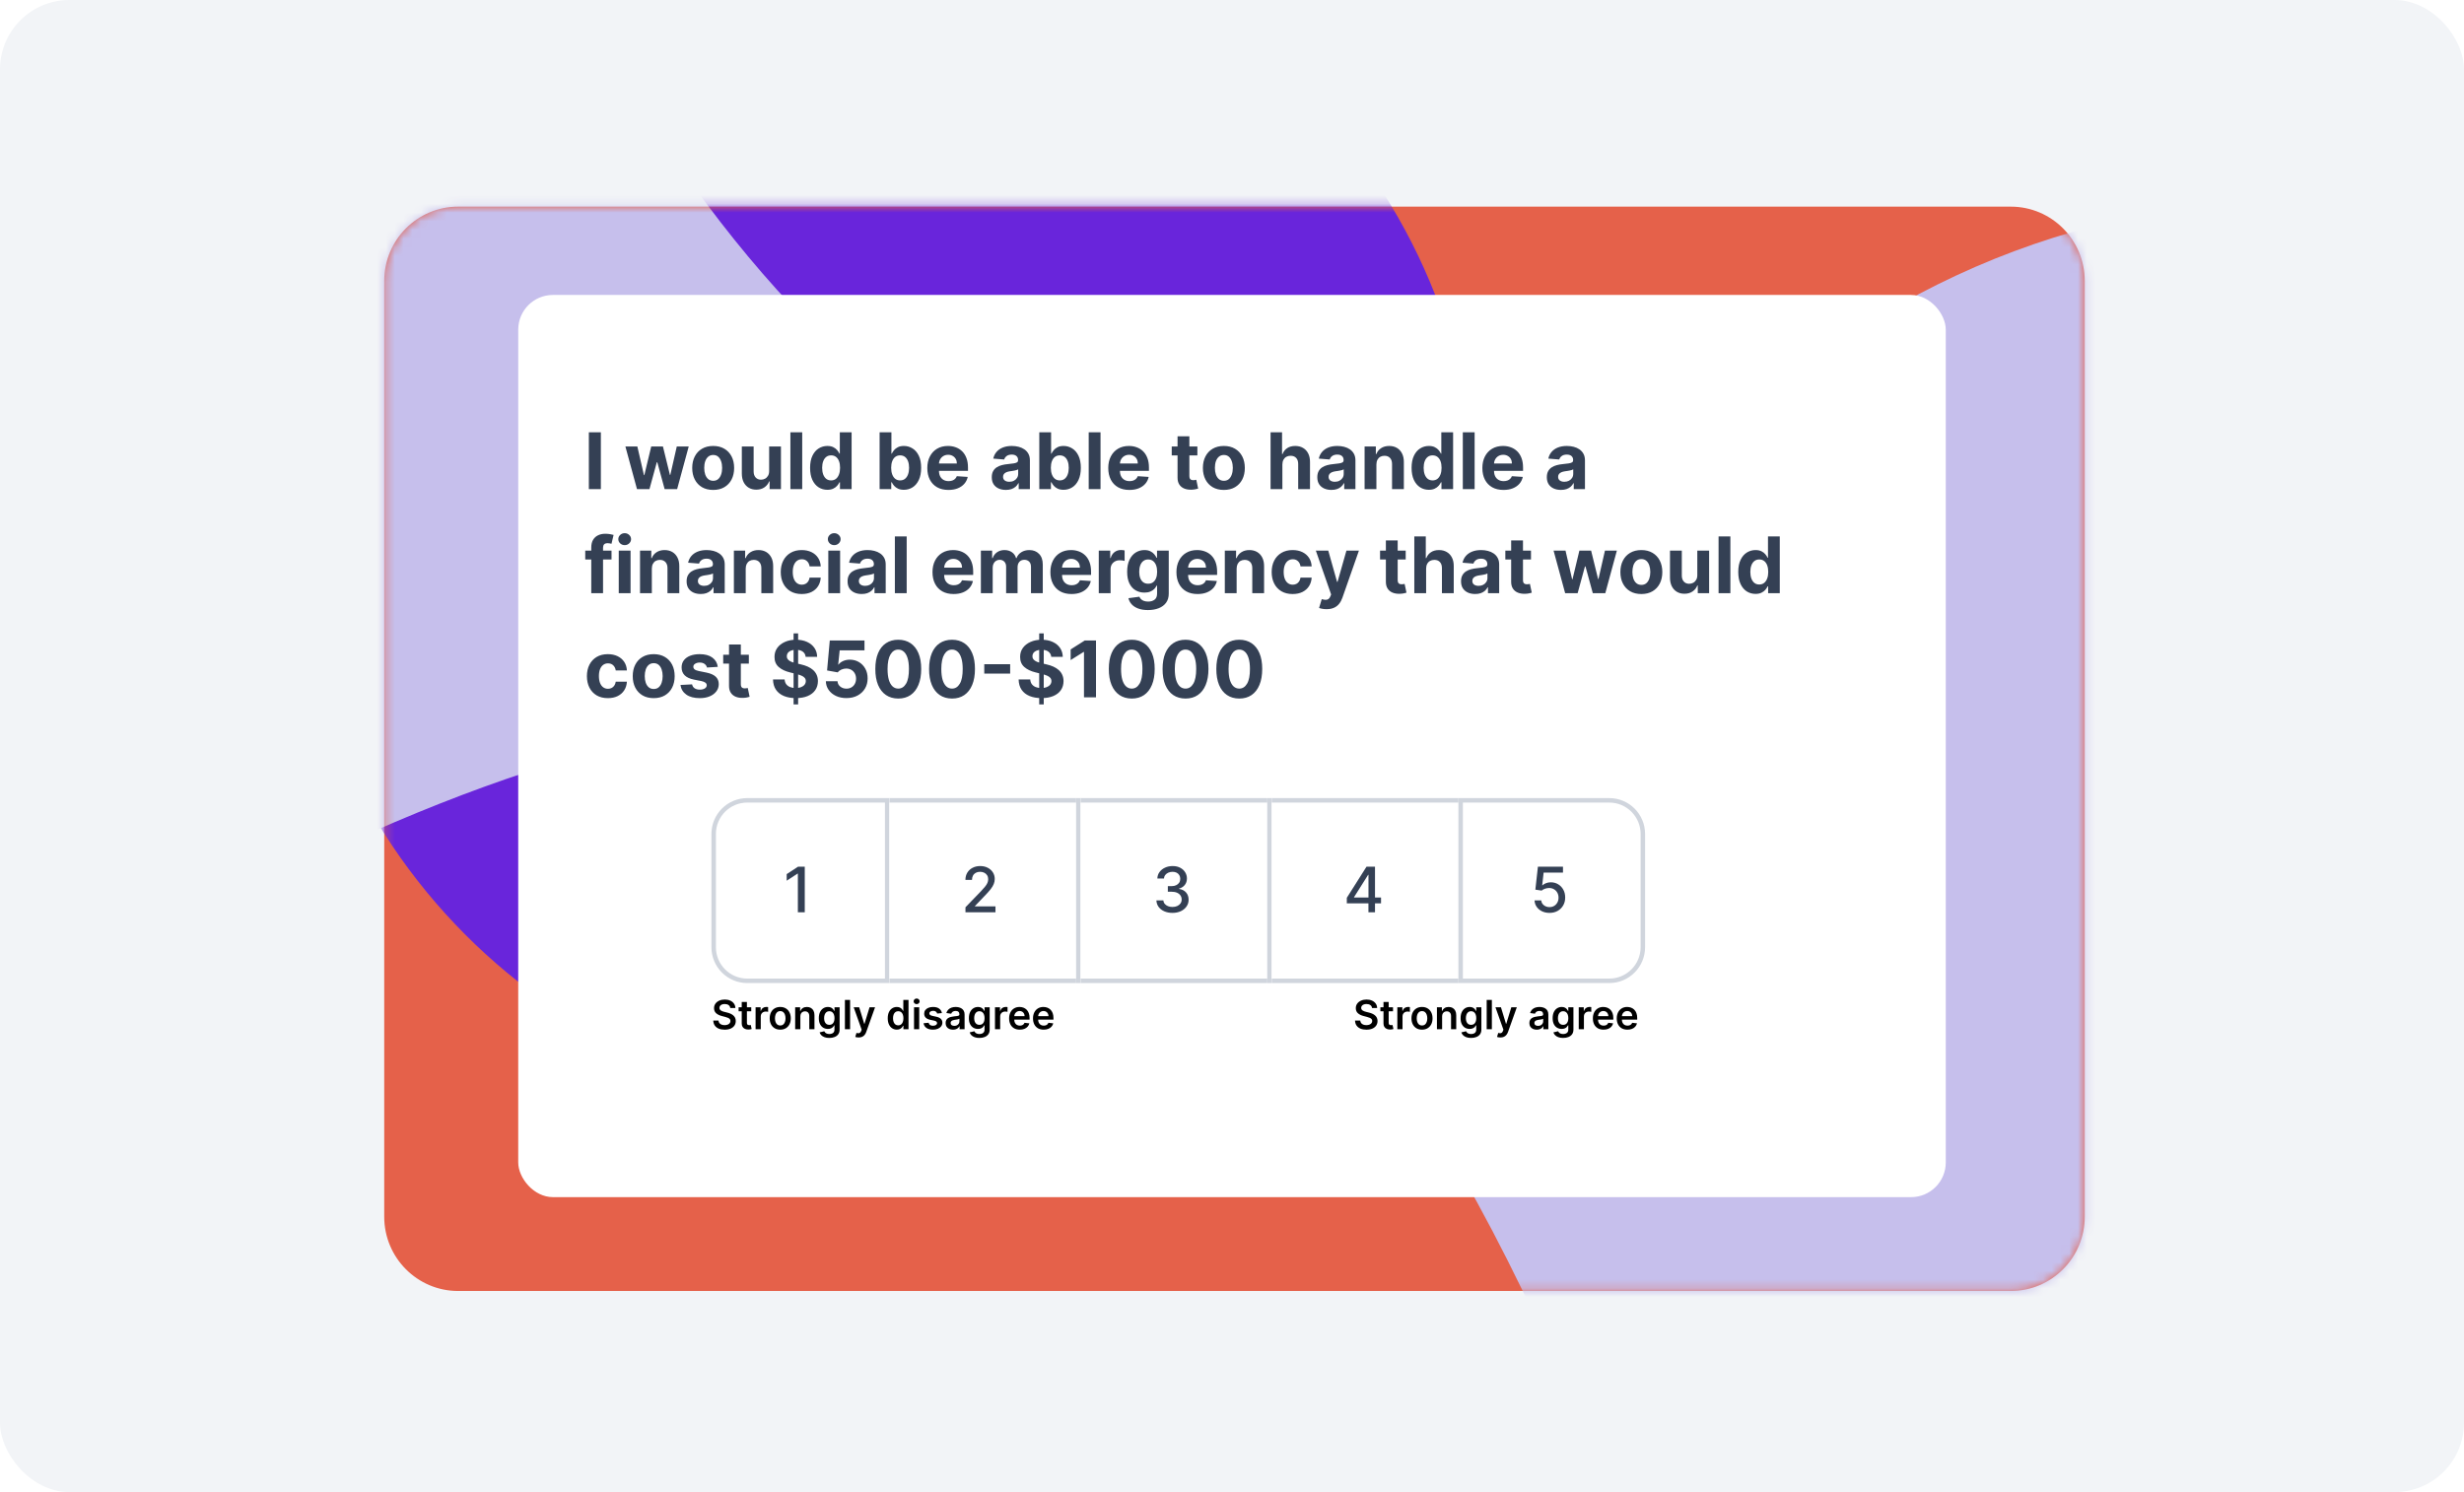
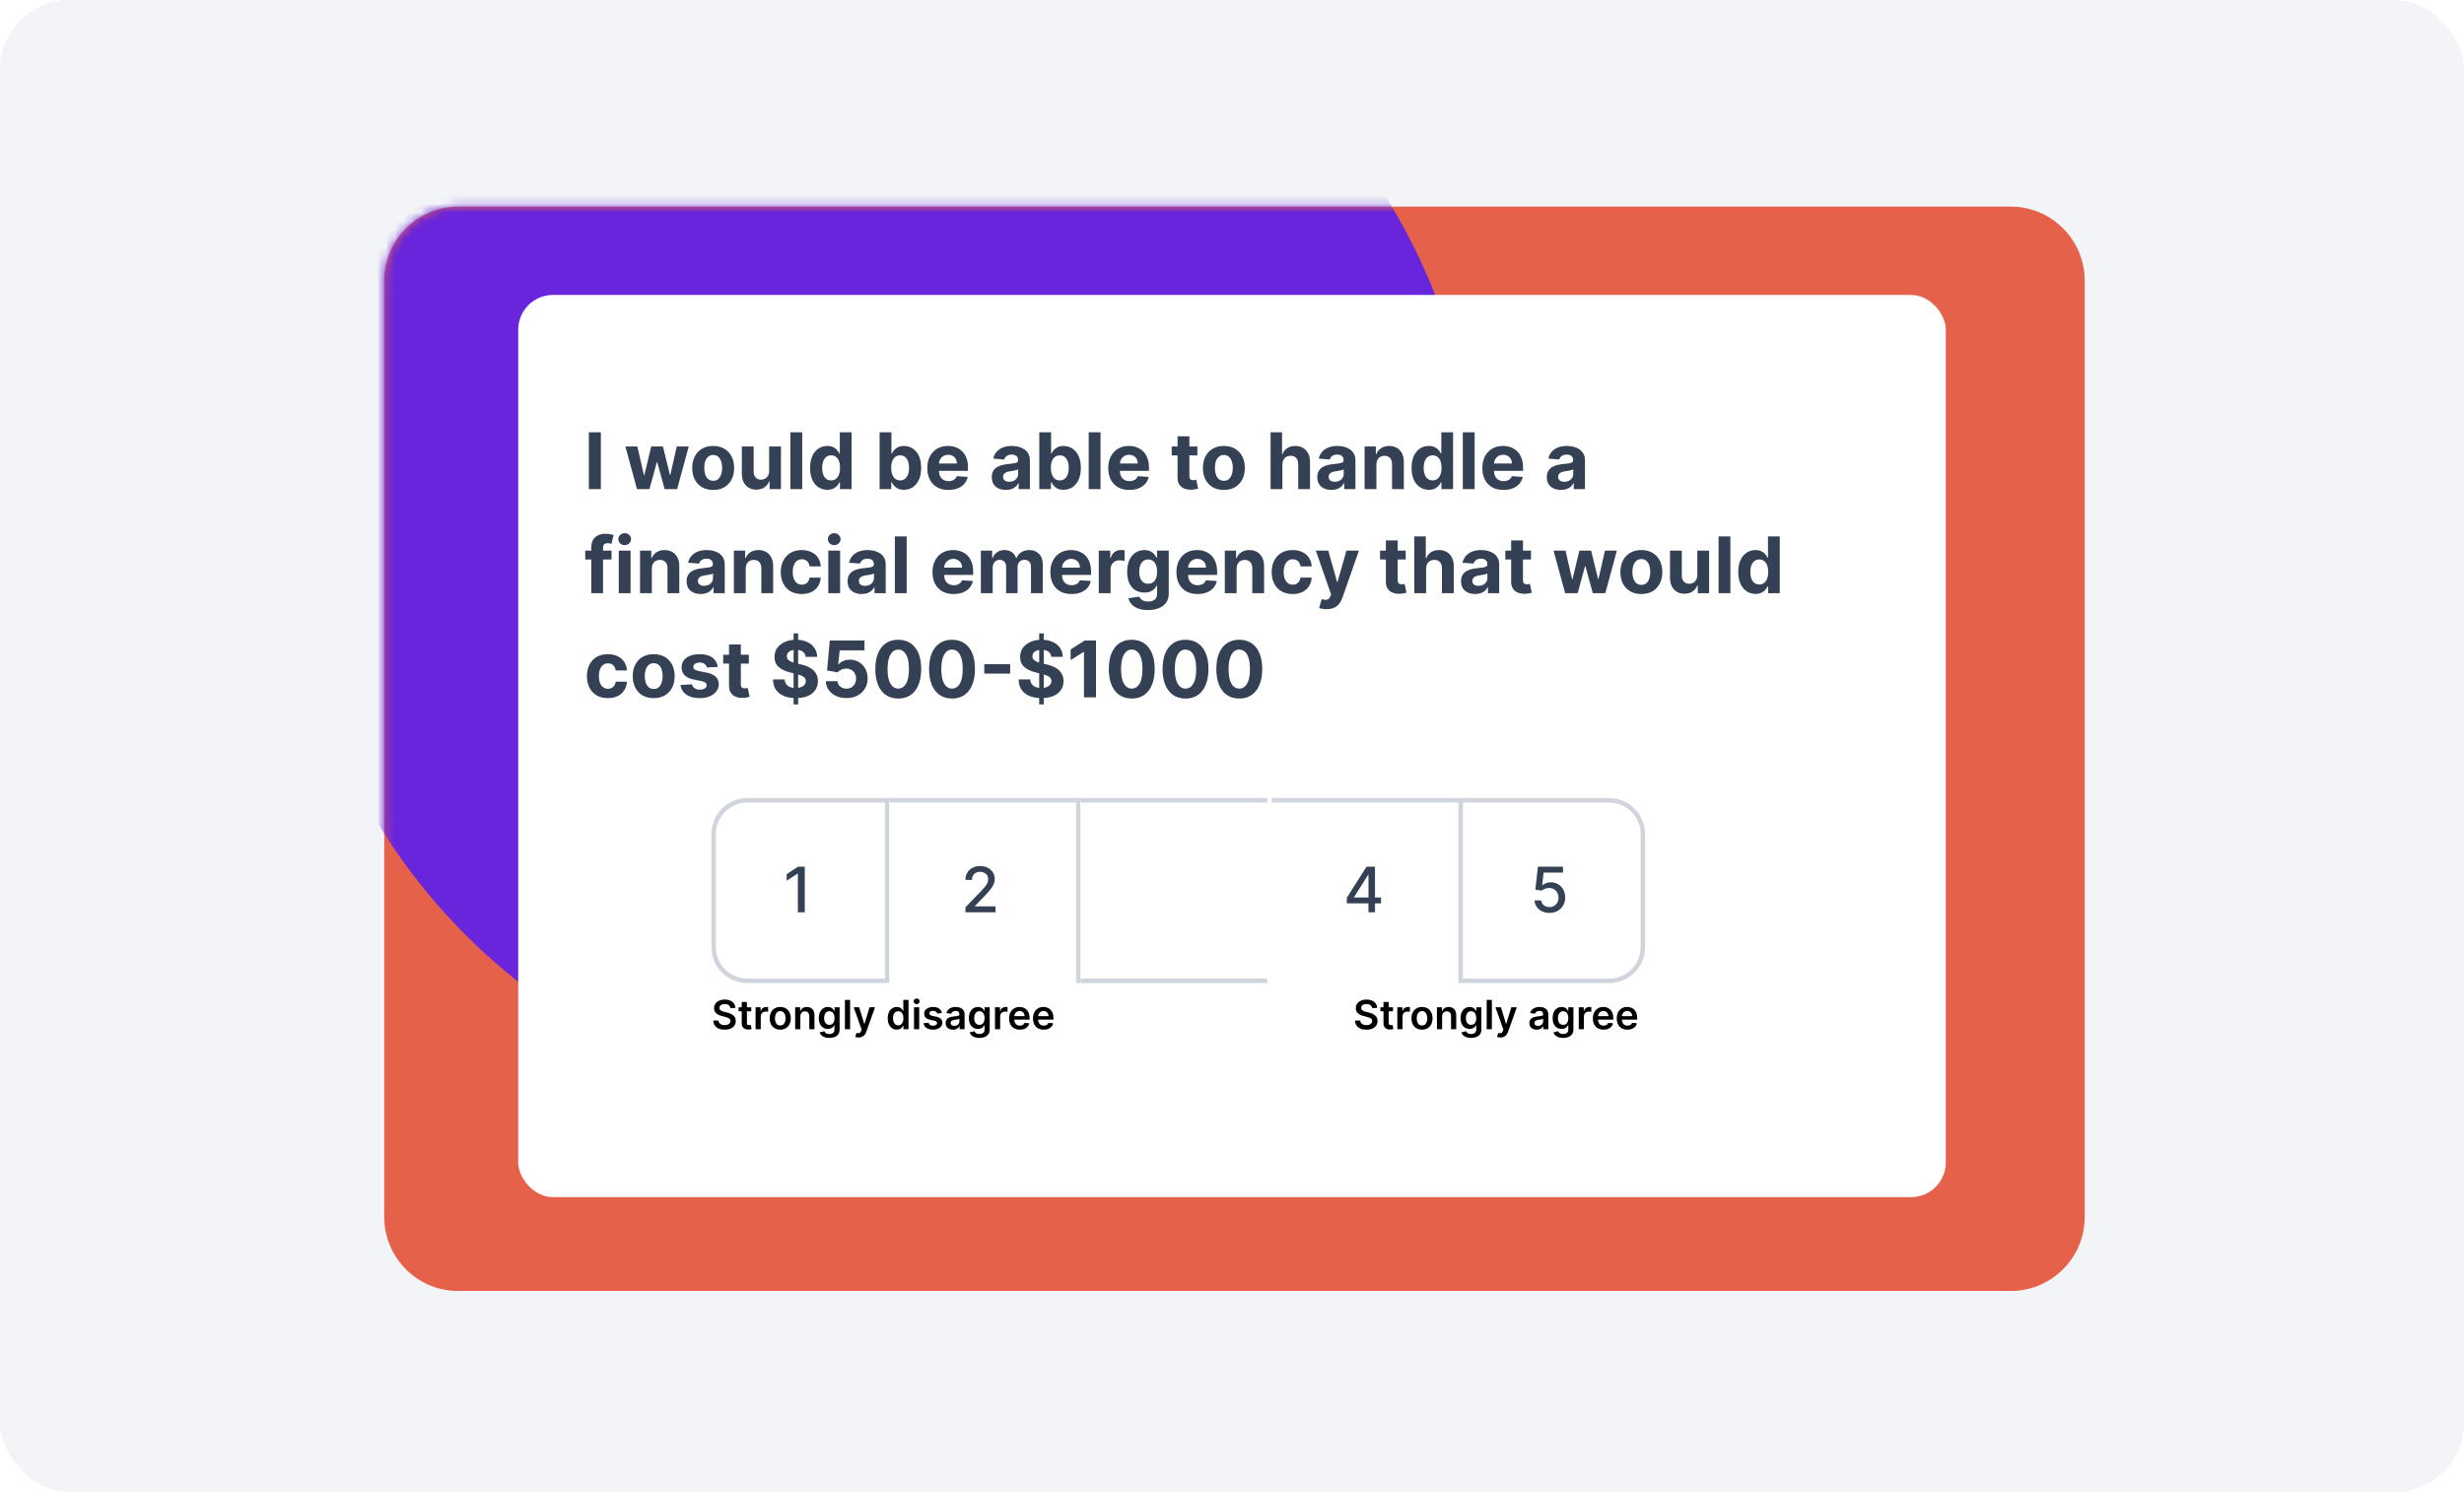
<svg xmlns="http://www.w3.org/2000/svg" width="284" height="172" viewBox="0 0 284 172" fill="none">
  <rect width="284" height="172" rx="8" fill="#F2F4F7" />
  <path d="M231.762 23.82H52.809C48.102 23.82 44.286 27.653 44.286 32.383V140.256C44.286 144.986 48.102 148.819 52.809 148.819H231.762C236.47 148.819 240.286 144.986 240.286 140.256V32.383C240.286 27.653 236.47 23.82 231.762 23.82Z" fill="#E5614A" />
  <mask id="mask0_673_28109" style="mask-type:alpha" maskUnits="userSpaceOnUse" x="44" y="23" width="197" height="126">
    <path d="M231.762 23.82H52.809C48.102 23.82 44.286 27.653 44.286 32.383V140.256C44.286 144.986 48.102 148.819 52.809 148.819H231.762C236.47 148.819 240.286 144.986 240.286 140.256V32.383C240.286 27.653 236.47 23.82 231.762 23.82Z" fill="#E5614A" />
  </mask>
  <g mask="url(#mask0_673_28109)">
    <path d="M101.868 127.783C139.587 127.783 170.165 97.063 170.165 59.168C170.165 21.273 139.587 -9.447 101.868 -9.447C64.148 -9.447 33.571 21.273 33.571 59.168C33.571 97.063 64.148 127.783 101.868 127.783Z" fill="#6925DB" />
-     <path d="M-5.52 99.764C9.593 104.556 25.936 103.554 40.356 96.951L40.325 97.043C96.226 71.73 142.278 74.436 179.007 156.319L179.053 156.174C189.649 179.843 209.768 199.087 236.353 207.516C285.815 223.19 338.573 195.615 354.192 145.927C369.811 96.238 342.373 43.252 292.913 27.576C266.331 19.149 239.118 23.022 216.91 36.294L216.688 36.438C139.804 82.31 100.546 57.979 69.248 5.029L69.22 5.125C61.186 -8.595 48.376 -18.837 33.264 -23.623C-0.654 -34.373 -36.829 -15.467 -47.539 18.606C-58.249 52.678 -39.439 89.014 -5.52 99.764Z" fill="#C6BFEC" />
  </g>
  <rect x="59.731" y="34" width="164.539" height="104" rx="4" fill="white" />
  <path d="M69.255 49.836V56.381H67.871V49.836H69.255ZM73.419 56.381L72.083 51.472H73.461L74.221 54.771H74.266L75.059 51.472H76.411L77.216 54.751H77.258L78.005 51.472H79.38L78.047 56.381H76.606L75.762 53.294H75.701L74.857 56.381H73.419ZM82.201 56.477C81.705 56.477 81.275 56.372 80.913 56.161C80.553 55.948 80.275 55.652 80.079 55.272C79.883 54.891 79.785 54.449 79.785 53.946C79.785 53.439 79.883 52.996 80.079 52.617C80.275 52.235 80.553 51.939 80.913 51.728C81.275 51.515 81.705 51.408 82.201 51.408C82.698 51.408 83.126 51.515 83.486 51.728C83.848 51.939 84.127 52.235 84.323 52.617C84.519 52.996 84.617 53.439 84.617 53.946C84.617 54.449 84.519 54.891 84.323 55.272C84.127 55.652 83.848 55.948 83.486 56.161C83.126 56.372 82.698 56.477 82.201 56.477ZM82.207 55.423C82.433 55.423 82.622 55.359 82.773 55.231C82.924 55.101 83.038 54.924 83.115 54.7C83.194 54.477 83.233 54.222 83.233 53.937C83.233 53.651 83.194 53.396 83.115 53.173C83.038 52.949 82.924 52.772 82.773 52.642C82.622 52.512 82.433 52.447 82.207 52.447C81.98 52.447 81.788 52.512 81.632 52.642C81.479 52.772 81.363 52.949 81.284 53.173C81.207 53.396 81.169 53.651 81.169 53.937C81.169 54.222 81.207 54.477 81.284 54.7C81.363 54.924 81.479 55.101 81.632 55.231C81.788 55.359 81.98 55.423 82.207 55.423ZM88.651 54.291V51.472H90.012V56.381H88.705V55.49H88.654C88.543 55.777 88.359 56.008 88.101 56.183C87.845 56.358 87.533 56.445 87.165 56.445C86.836 56.445 86.548 56.371 86.298 56.222C86.049 56.072 85.854 55.861 85.713 55.586C85.575 55.311 85.505 54.982 85.503 54.598V51.472H86.864V54.355C86.866 54.645 86.944 54.874 87.097 55.042C87.251 55.211 87.456 55.295 87.714 55.295C87.878 55.295 88.032 55.258 88.174 55.183C88.317 55.106 88.432 54.993 88.52 54.844C88.609 54.695 88.653 54.511 88.651 54.291ZM92.463 49.836V56.381H91.101V49.836H92.463ZM95.362 56.461C94.989 56.461 94.652 56.365 94.349 56.174C94.049 55.98 93.81 55.695 93.633 55.32C93.459 54.943 93.371 54.481 93.371 53.933C93.371 53.371 93.462 52.903 93.643 52.53C93.824 52.155 94.065 51.875 94.365 51.69C94.668 51.502 94.999 51.408 95.359 51.408C95.634 51.408 95.863 51.455 96.046 51.549C96.232 51.641 96.381 51.756 96.494 51.894C96.609 52.031 96.696 52.165 96.756 52.297H96.797V49.836H98.156V56.381H96.813V55.595H96.756C96.692 55.732 96.601 55.867 96.484 56.001C96.369 56.133 96.219 56.243 96.033 56.33C95.85 56.418 95.626 56.461 95.362 56.461ZM95.794 55.378C96.013 55.378 96.199 55.318 96.35 55.199C96.503 55.077 96.621 54.908 96.701 54.691C96.784 54.473 96.826 54.219 96.826 53.927C96.826 53.635 96.786 53.381 96.705 53.166C96.624 52.951 96.507 52.785 96.353 52.668C96.2 52.55 96.013 52.492 95.794 52.492C95.57 52.492 95.382 52.553 95.228 52.674C95.075 52.795 94.959 52.964 94.88 53.179C94.801 53.394 94.761 53.644 94.761 53.927C94.761 54.212 94.801 54.465 94.88 54.684C94.961 54.902 95.077 55.072 95.228 55.196C95.382 55.317 95.57 55.378 95.794 55.378ZM101.384 56.381V49.836H102.745V52.297H102.787C102.846 52.165 102.933 52.031 103.046 51.894C103.161 51.756 103.31 51.641 103.493 51.549C103.678 51.455 103.908 51.408 104.183 51.408C104.541 51.408 104.872 51.502 105.174 51.69C105.477 51.875 105.718 52.155 105.9 52.53C106.081 52.903 106.171 53.371 106.171 53.933C106.171 54.481 106.083 54.943 105.906 55.32C105.731 55.695 105.493 55.98 105.19 56.174C104.89 56.365 104.553 56.461 104.18 56.461C103.916 56.461 103.691 56.418 103.506 56.33C103.323 56.243 103.172 56.133 103.055 56.001C102.938 55.867 102.848 55.732 102.787 55.595H102.726V56.381H101.384ZM102.716 53.927C102.716 54.219 102.757 54.473 102.838 54.691C102.919 54.908 103.036 55.077 103.189 55.199C103.343 55.318 103.529 55.378 103.749 55.378C103.97 55.378 104.158 55.317 104.311 55.196C104.465 55.072 104.581 54.902 104.66 54.684C104.74 54.465 104.781 54.212 104.781 53.927C104.781 53.644 104.742 53.394 104.663 53.179C104.584 52.964 104.468 52.795 104.314 52.674C104.161 52.553 103.972 52.492 103.749 52.492C103.527 52.492 103.34 52.55 103.186 52.668C103.035 52.785 102.919 52.951 102.838 53.166C102.757 53.381 102.716 53.635 102.716 53.927ZM109.317 56.477C108.812 56.477 108.377 56.375 108.013 56.17C107.651 55.964 107.372 55.672 107.176 55.295C106.98 54.916 106.882 54.467 106.882 53.949C106.882 53.444 106.98 53.001 107.176 52.62C107.372 52.238 107.648 51.941 108.003 51.728C108.361 51.515 108.781 51.408 109.263 51.408C109.586 51.408 109.888 51.461 110.167 51.565C110.448 51.667 110.693 51.822 110.902 52.028C111.113 52.235 111.277 52.495 111.394 52.808C111.512 53.119 111.57 53.484 111.57 53.901V54.275H107.425V53.431H110.289C110.289 53.236 110.246 53.062 110.161 52.91C110.075 52.759 109.957 52.641 109.806 52.556C109.657 52.468 109.483 52.425 109.285 52.425C109.078 52.425 108.895 52.473 108.735 52.569C108.578 52.662 108.454 52.789 108.365 52.949C108.275 53.107 108.229 53.282 108.227 53.476V54.278C108.227 54.521 108.272 54.731 108.361 54.908C108.453 55.085 108.582 55.221 108.748 55.317C108.914 55.413 109.111 55.461 109.339 55.461C109.491 55.461 109.629 55.44 109.755 55.397C109.88 55.354 109.988 55.291 110.078 55.205C110.167 55.12 110.235 55.016 110.282 54.892L111.541 54.975C111.477 55.278 111.346 55.542 111.148 55.768C110.952 55.992 110.699 56.166 110.388 56.292C110.079 56.416 109.722 56.477 109.317 56.477ZM115.941 56.474C115.628 56.474 115.349 56.42 115.104 56.311C114.859 56.2 114.665 56.037 114.522 55.822C114.382 55.605 114.312 55.334 114.312 55.01C114.312 54.738 114.362 54.508 114.462 54.323C114.562 54.138 114.698 53.989 114.871 53.876C115.043 53.763 115.239 53.678 115.459 53.62C115.68 53.562 115.913 53.522 116.156 53.499C116.441 53.469 116.671 53.441 116.846 53.416C117.021 53.388 117.147 53.347 117.226 53.294C117.305 53.241 117.345 53.162 117.345 53.057V53.038C117.345 52.836 117.281 52.679 117.153 52.569C117.027 52.458 116.848 52.402 116.616 52.402C116.371 52.402 116.176 52.457 116.031 52.565C115.886 52.672 115.79 52.806 115.743 52.968L114.484 52.866C114.548 52.568 114.674 52.31 114.861 52.092C115.049 51.873 115.291 51.705 115.587 51.587C115.885 51.468 116.23 51.408 116.622 51.408C116.895 51.408 117.156 51.44 117.405 51.504C117.657 51.568 117.879 51.667 118.073 51.801C118.269 51.936 118.424 52.108 118.537 52.319C118.65 52.528 118.706 52.778 118.706 53.07V56.381H117.415V55.701H117.376C117.298 55.854 117.192 55.989 117.06 56.107C116.928 56.222 116.769 56.312 116.584 56.378C116.399 56.442 116.184 56.474 115.941 56.474ZM116.331 55.535C116.532 55.535 116.709 55.495 116.862 55.416C117.015 55.335 117.136 55.227 117.223 55.09C117.31 54.954 117.354 54.799 117.354 54.627V54.106C117.312 54.133 117.253 54.159 117.178 54.182C117.106 54.204 117.024 54.224 116.932 54.243C116.841 54.26 116.749 54.276 116.657 54.291C116.566 54.304 116.483 54.316 116.408 54.326C116.248 54.35 116.109 54.387 115.989 54.438C115.87 54.489 115.777 54.559 115.711 54.646C115.645 54.731 115.612 54.838 115.612 54.966C115.612 55.151 115.679 55.293 115.814 55.391C115.95 55.486 116.123 55.535 116.331 55.535ZM119.788 56.381V49.836H121.149V52.297H121.191C121.251 52.165 121.337 52.031 121.45 51.894C121.565 51.756 121.714 51.641 121.897 51.549C122.083 51.455 122.313 51.408 122.588 51.408C122.946 51.408 123.276 51.502 123.578 51.69C123.881 51.875 124.123 52.155 124.304 52.53C124.485 52.903 124.576 53.371 124.576 53.933C124.576 54.481 124.487 54.943 124.31 55.32C124.136 55.695 123.897 55.98 123.594 56.174C123.294 56.365 122.957 56.461 122.584 56.461C122.32 56.461 122.095 56.418 121.91 56.33C121.727 56.243 121.577 56.133 121.459 56.001C121.342 55.867 121.253 55.732 121.191 55.595H121.13V56.381H119.788ZM121.121 53.927C121.121 54.219 121.161 54.473 121.242 54.691C121.323 54.908 121.44 55.077 121.594 55.199C121.747 55.318 121.933 55.378 122.153 55.378C122.375 55.378 122.562 55.317 122.715 55.196C122.869 55.072 122.985 54.902 123.064 54.684C123.145 54.465 123.185 54.212 123.185 53.927C123.185 53.644 123.146 53.394 123.067 53.179C122.988 52.964 122.872 52.795 122.719 52.674C122.565 52.553 122.377 52.492 122.153 52.492C121.931 52.492 121.744 52.55 121.59 52.668C121.439 52.785 121.323 52.951 121.242 53.166C121.161 53.381 121.121 53.635 121.121 53.927ZM126.846 49.836V56.381H125.484V49.836H126.846ZM130.173 56.477C129.668 56.477 129.234 56.375 128.869 56.17C128.507 55.964 128.228 55.672 128.032 55.295C127.836 54.916 127.738 54.467 127.738 53.949C127.738 53.444 127.836 53.001 128.032 52.62C128.228 52.238 128.504 51.941 128.86 51.728C129.218 51.515 129.637 51.408 130.119 51.408C130.443 51.408 130.744 51.461 131.024 51.565C131.305 51.667 131.55 51.822 131.759 52.028C131.97 52.235 132.134 52.495 132.251 52.808C132.368 53.119 132.427 53.484 132.427 53.901V54.275H128.281V53.431H131.145C131.145 53.236 131.102 53.062 131.017 52.91C130.932 52.759 130.814 52.641 130.662 52.556C130.513 52.468 130.34 52.425 130.141 52.425C129.935 52.425 129.751 52.473 129.592 52.569C129.434 52.662 129.31 52.789 129.221 52.949C129.131 53.107 129.086 53.282 129.084 53.476V54.278C129.084 54.521 129.128 54.731 129.218 54.908C129.309 55.085 129.438 55.221 129.604 55.317C129.771 55.413 129.968 55.461 130.196 55.461C130.347 55.461 130.486 55.44 130.611 55.397C130.737 55.354 130.845 55.291 130.934 55.205C131.024 55.12 131.092 55.016 131.139 54.892L132.398 54.975C132.334 55.278 132.203 55.542 132.005 55.768C131.809 55.992 131.555 56.166 131.244 56.292C130.935 56.416 130.578 56.477 130.173 56.477ZM138.009 51.472V52.495H135.053V51.472H138.009ZM135.724 50.296H137.086V54.873C137.086 54.999 137.105 55.097 137.143 55.167C137.181 55.235 137.235 55.283 137.303 55.311C137.373 55.338 137.454 55.352 137.546 55.352C137.61 55.352 137.674 55.347 137.738 55.336C137.801 55.324 137.85 55.314 137.885 55.307L138.099 56.321C138.031 56.342 137.935 56.367 137.811 56.394C137.687 56.424 137.537 56.442 137.36 56.449C137.032 56.461 136.745 56.418 136.497 56.318C136.252 56.217 136.062 56.062 135.925 55.851C135.789 55.64 135.722 55.374 135.724 55.052V50.296ZM141.061 56.477C140.565 56.477 140.136 56.372 139.773 56.161C139.413 55.948 139.135 55.652 138.939 55.272C138.743 54.891 138.645 54.449 138.645 53.946C138.645 53.439 138.743 52.996 138.939 52.617C139.135 52.235 139.413 51.939 139.773 51.728C140.136 51.515 140.565 51.408 141.061 51.408C141.558 51.408 141.986 51.515 142.346 51.728C142.708 51.939 142.988 52.235 143.184 52.617C143.38 52.996 143.478 53.439 143.478 53.946C143.478 54.449 143.38 54.891 143.184 55.272C142.988 55.652 142.708 55.948 142.346 56.161C141.986 56.372 141.558 56.477 141.061 56.477ZM141.068 55.423C141.294 55.423 141.482 55.359 141.634 55.231C141.785 55.101 141.899 54.924 141.975 54.7C142.054 54.477 142.094 54.222 142.094 53.937C142.094 53.651 142.054 53.396 141.975 53.173C141.899 52.949 141.785 52.772 141.634 52.642C141.482 52.512 141.294 52.447 141.068 52.447C140.84 52.447 140.648 52.512 140.493 52.642C140.339 52.772 140.223 52.949 140.144 53.173C140.067 53.396 140.029 53.651 140.029 53.937C140.029 54.222 140.067 54.477 140.144 54.7C140.223 54.924 140.339 55.101 140.493 55.231C140.648 55.359 140.84 55.423 141.068 55.423ZM147.807 53.543V56.381H146.446V49.836H147.769V52.338H147.827C147.937 52.049 148.116 51.822 148.364 51.658C148.611 51.492 148.921 51.408 149.294 51.408C149.634 51.408 149.932 51.483 150.185 51.632C150.441 51.779 150.639 51.991 150.78 52.268C150.922 52.543 150.993 52.872 150.991 53.256V56.381H149.629V53.499C149.631 53.196 149.555 52.961 149.399 52.792C149.246 52.624 149.03 52.54 148.753 52.54C148.568 52.54 148.404 52.579 148.261 52.658C148.121 52.737 148.01 52.852 147.929 53.003C147.85 53.152 147.81 53.332 147.807 53.543ZM153.462 56.474C153.149 56.474 152.87 56.42 152.625 56.311C152.38 56.2 152.186 56.037 152.043 55.822C151.902 55.605 151.832 55.334 151.832 55.01C151.832 54.738 151.882 54.508 151.982 54.323C152.082 54.138 152.219 53.989 152.391 53.876C152.564 53.763 152.76 53.678 152.979 53.62C153.201 53.562 153.433 53.522 153.676 53.499C153.962 53.469 154.192 53.441 154.366 53.416C154.541 53.388 154.668 53.347 154.747 53.294C154.826 53.241 154.865 53.162 154.865 53.057V53.038C154.865 52.836 154.801 52.679 154.673 52.569C154.548 52.458 154.369 52.402 154.136 52.402C153.891 52.402 153.696 52.457 153.551 52.565C153.407 52.672 153.311 52.806 153.264 52.968L152.005 52.866C152.069 52.568 152.194 52.31 152.382 52.092C152.569 51.873 152.811 51.705 153.107 51.587C153.406 51.468 153.751 51.408 154.143 51.408C154.415 51.408 154.676 51.44 154.926 51.504C155.177 51.568 155.4 51.667 155.594 51.801C155.79 51.936 155.944 52.108 156.057 52.319C156.17 52.528 156.227 52.778 156.227 53.07V56.381H154.935V55.701H154.897C154.818 55.854 154.713 55.989 154.581 56.107C154.448 56.222 154.29 56.312 154.104 56.378C153.919 56.442 153.705 56.474 153.462 56.474ZM153.852 55.535C154.052 55.535 154.229 55.495 154.382 55.416C154.536 55.335 154.656 55.227 154.744 55.09C154.831 54.954 154.875 54.799 154.875 54.627V54.106C154.832 54.133 154.773 54.159 154.699 54.182C154.626 54.204 154.544 54.224 154.453 54.243C154.361 54.26 154.27 54.276 154.178 54.291C154.086 54.304 154.003 54.316 153.929 54.326C153.769 54.35 153.629 54.387 153.51 54.438C153.391 54.489 153.298 54.559 153.232 54.646C153.166 54.731 153.133 54.838 153.133 54.966C153.133 55.151 153.2 55.293 153.334 55.391C153.471 55.486 153.643 55.535 153.852 55.535ZM158.644 53.543V56.381H157.283V51.472H158.58V52.338H158.638C158.747 52.053 158.929 51.827 159.184 51.661C159.44 51.493 159.75 51.408 160.115 51.408C160.455 51.408 160.753 51.483 161.006 51.632C161.26 51.781 161.457 51.994 161.597 52.271C161.738 52.546 161.808 52.874 161.808 53.256V56.381H160.447V53.499C160.449 53.198 160.372 52.964 160.217 52.795C160.061 52.625 159.847 52.54 159.574 52.54C159.391 52.54 159.229 52.579 159.089 52.658C158.95 52.737 158.841 52.852 158.763 53.003C158.686 53.152 158.646 53.332 158.644 53.543ZM164.69 56.461C164.318 56.461 163.98 56.365 163.677 56.174C163.377 55.98 163.138 55.695 162.961 55.32C162.787 54.943 162.699 54.481 162.699 53.933C162.699 53.371 162.79 52.903 162.971 52.53C163.152 52.155 163.393 51.875 163.693 51.69C163.996 51.502 164.327 51.408 164.687 51.408C164.962 51.408 165.191 51.455 165.374 51.549C165.56 51.641 165.709 51.756 165.822 51.894C165.937 52.031 166.024 52.165 166.084 52.297H166.125V49.836H167.484V56.381H166.141V55.595H166.084C166.02 55.732 165.929 55.867 165.812 56.001C165.697 56.133 165.547 56.243 165.362 56.33C165.178 56.418 164.955 56.461 164.69 56.461ZM165.122 55.378C165.341 55.378 165.527 55.318 165.678 55.199C165.831 55.077 165.949 54.908 166.03 54.691C166.113 54.473 166.154 54.219 166.154 53.927C166.154 53.635 166.114 53.381 166.033 53.166C165.952 52.951 165.835 52.785 165.681 52.668C165.528 52.55 165.341 52.492 165.122 52.492C164.898 52.492 164.71 52.553 164.556 52.674C164.403 52.795 164.287 52.964 164.208 53.179C164.129 53.394 164.09 53.644 164.09 53.927C164.09 54.212 164.129 54.465 164.208 54.684C164.289 54.902 164.405 55.072 164.556 55.196C164.71 55.317 164.898 55.378 165.122 55.378ZM169.965 49.836V56.381H168.603V49.836H169.965ZM173.293 56.477C172.788 56.477 172.353 56.375 171.989 56.17C171.626 55.964 171.347 55.672 171.151 55.295C170.955 54.916 170.857 54.467 170.857 53.949C170.857 53.444 170.955 53.001 171.151 52.62C171.347 52.238 171.623 51.941 171.979 51.728C172.337 51.515 172.757 51.408 173.238 51.408C173.562 51.408 173.864 51.461 174.143 51.565C174.424 51.667 174.669 51.822 174.878 52.028C175.089 52.235 175.253 52.495 175.37 52.808C175.487 53.119 175.546 53.484 175.546 53.901V54.275H171.4V53.431H174.264C174.264 53.236 174.221 53.062 174.136 52.91C174.051 52.759 173.933 52.641 173.781 52.556C173.632 52.468 173.459 52.425 173.261 52.425C173.054 52.425 172.871 52.473 172.711 52.569C172.553 52.662 172.43 52.789 172.34 52.949C172.251 53.107 172.205 53.282 172.203 53.476V54.278C172.203 54.521 172.247 54.731 172.337 54.908C172.429 55.085 172.557 55.221 172.724 55.317C172.89 55.413 173.087 55.461 173.315 55.461C173.466 55.461 173.605 55.44 173.73 55.397C173.856 55.354 173.964 55.291 174.053 55.205C174.143 55.12 174.211 55.016 174.258 54.892L175.517 54.975C175.453 55.278 175.322 55.542 175.124 55.768C174.928 55.992 174.674 56.166 174.363 56.292C174.054 56.416 173.697 56.477 173.293 56.477ZM179.917 56.474C179.604 56.474 179.325 56.42 179.08 56.311C178.835 56.2 178.641 56.037 178.498 55.822C178.357 55.605 178.287 55.334 178.287 55.01C178.287 54.738 178.337 54.508 178.437 54.323C178.537 54.138 178.674 53.989 178.846 53.876C179.019 53.763 179.215 53.678 179.434 53.62C179.656 53.562 179.888 53.522 180.131 53.499C180.417 53.469 180.647 53.441 180.822 53.416C180.996 53.388 181.123 53.347 181.202 53.294C181.281 53.241 181.32 53.162 181.32 53.057V53.038C181.32 52.836 181.256 52.679 181.128 52.569C181.003 52.458 180.824 52.402 180.591 52.402C180.346 52.402 180.151 52.457 180.007 52.565C179.862 52.672 179.766 52.806 179.719 52.968L178.46 52.866C178.524 52.568 178.649 52.31 178.837 52.092C179.024 51.873 179.266 51.705 179.562 51.587C179.861 51.468 180.206 51.408 180.598 51.408C180.871 51.408 181.132 51.44 181.381 51.504C181.632 51.568 181.855 51.667 182.049 51.801C182.245 51.936 182.399 52.108 182.512 52.319C182.625 52.528 182.682 52.778 182.682 53.07V56.381H181.39V55.701H181.352C181.273 55.854 181.168 55.989 181.036 56.107C180.904 56.222 180.745 56.312 180.559 56.378C180.374 56.442 180.16 56.474 179.917 56.474ZM180.307 55.535C180.507 55.535 180.684 55.495 180.838 55.416C180.991 55.335 181.111 55.227 181.199 55.09C181.286 54.954 181.33 54.799 181.33 54.627V54.106C181.287 54.133 181.228 54.159 181.154 54.182C181.081 54.204 180.999 54.224 180.908 54.243C180.816 54.26 180.725 54.276 180.633 54.291C180.541 54.304 180.458 54.316 180.384 54.326C180.224 54.35 180.084 54.387 179.965 54.438C179.846 54.489 179.753 54.559 179.687 54.646C179.621 54.731 179.588 54.838 179.588 54.966C179.588 55.151 179.655 55.293 179.789 55.391C179.926 55.486 180.098 55.535 180.307 55.535ZM70.485 63.472V64.495H67.455V63.472H70.485ZM68.149 68.381V63.118C68.149 62.762 68.218 62.467 68.357 62.232C68.497 61.998 68.689 61.822 68.932 61.705C69.175 61.588 69.451 61.529 69.76 61.529C69.969 61.529 70.159 61.545 70.332 61.577C70.507 61.609 70.636 61.638 70.722 61.663L70.479 62.686C70.426 62.669 70.359 62.653 70.281 62.638C70.204 62.623 70.125 62.616 70.044 62.616C69.844 62.616 69.704 62.663 69.626 62.756C69.547 62.848 69.507 62.977 69.507 63.143V68.381H68.149ZM71.317 68.381V63.472H72.678V68.381H71.317ZM72.001 62.84C71.799 62.84 71.625 62.772 71.48 62.638C71.337 62.502 71.266 62.339 71.266 62.149C71.266 61.962 71.337 61.801 71.48 61.667C71.625 61.53 71.799 61.462 72.001 61.462C72.203 61.462 72.376 61.53 72.519 61.667C72.664 61.801 72.736 61.962 72.736 62.149C72.736 62.339 72.664 62.502 72.519 62.638C72.376 62.772 72.203 62.84 72.001 62.84ZM75.131 65.543V68.381H73.769V63.472H75.067V64.338H75.124C75.233 64.053 75.415 63.827 75.671 63.661C75.927 63.493 76.237 63.408 76.601 63.408C76.942 63.408 77.239 63.483 77.493 63.632C77.746 63.781 77.943 63.994 78.084 64.271C78.224 64.546 78.295 64.874 78.295 65.256V68.381H76.933V65.499C76.935 65.198 76.859 64.964 76.703 64.796C76.548 64.625 76.333 64.54 76.061 64.54C75.877 64.54 75.716 64.579 75.575 64.658C75.436 64.737 75.328 64.852 75.249 65.003C75.172 65.152 75.133 65.332 75.131 65.543ZM80.768 68.474C80.454 68.474 80.175 68.42 79.93 68.311C79.685 68.2 79.491 68.037 79.349 67.822C79.208 67.605 79.138 67.334 79.138 67.01C79.138 66.738 79.188 66.508 79.288 66.323C79.388 66.138 79.524 65.989 79.697 65.876C79.87 65.763 80.066 65.678 80.285 65.62C80.507 65.562 80.739 65.522 80.982 65.499C81.267 65.469 81.497 65.441 81.672 65.415C81.847 65.388 81.974 65.347 82.052 65.294C82.131 65.241 82.171 65.162 82.171 65.058V65.038C82.171 64.836 82.107 64.679 81.979 64.569C81.853 64.458 81.674 64.402 81.442 64.402C81.197 64.402 81.002 64.457 80.857 64.565C80.712 64.672 80.616 64.806 80.57 64.968L79.31 64.866C79.374 64.567 79.5 64.31 79.687 64.092C79.875 63.873 80.117 63.705 80.413 63.587C80.711 63.468 81.056 63.408 81.448 63.408C81.721 63.408 81.982 63.44 82.231 63.504C82.483 63.568 82.706 63.667 82.899 63.801C83.095 63.936 83.25 64.108 83.363 64.319C83.476 64.528 83.532 64.778 83.532 65.07V68.381H82.241V67.701H82.203C82.124 67.854 82.018 67.989 81.886 68.107C81.754 68.222 81.595 68.312 81.41 68.378C81.225 68.442 81.01 68.474 80.768 68.474ZM81.158 67.534C81.358 67.534 81.535 67.495 81.688 67.416C81.841 67.335 81.962 67.227 82.049 67.09C82.137 66.954 82.18 66.799 82.18 66.627V66.106C82.138 66.133 82.079 66.159 82.004 66.183C81.932 66.204 81.85 66.224 81.758 66.243C81.667 66.26 81.575 66.276 81.484 66.291C81.392 66.304 81.309 66.316 81.234 66.326C81.075 66.35 80.935 66.387 80.816 66.438C80.696 66.489 80.604 66.559 80.537 66.646C80.472 66.731 80.439 66.838 80.439 66.966C80.439 67.151 80.506 67.293 80.64 67.391C80.776 67.487 80.949 67.534 81.158 67.534ZM85.95 65.543V68.381H84.588V63.472H85.886V64.338H85.944C86.052 64.053 86.234 63.827 86.49 63.661C86.746 63.493 87.056 63.408 87.42 63.408C87.761 63.408 88.058 63.483 88.312 63.632C88.565 63.781 88.763 63.994 88.903 64.271C89.044 64.546 89.114 64.874 89.114 65.256V68.381H87.753V65.499C87.755 65.198 87.678 64.964 87.522 64.796C87.367 64.625 87.153 64.54 86.88 64.54C86.697 64.54 86.535 64.579 86.394 64.658C86.256 64.737 86.147 64.852 86.068 65.003C85.992 65.152 85.952 65.332 85.95 65.543ZM92.405 68.477C91.902 68.477 91.47 68.371 91.108 68.158C90.748 67.942 90.471 67.644 90.277 67.263C90.085 66.881 89.989 66.442 89.989 65.946C89.989 65.443 90.086 65.002 90.28 64.623C90.476 64.242 90.754 63.944 91.114 63.731C91.474 63.516 91.902 63.408 92.399 63.408C92.827 63.408 93.202 63.486 93.524 63.642C93.846 63.797 94.1 64.016 94.288 64.297C94.475 64.578 94.579 64.908 94.598 65.288H93.313C93.277 65.043 93.181 64.846 93.025 64.696C92.872 64.545 92.67 64.469 92.421 64.469C92.21 64.469 92.026 64.527 91.868 64.642C91.713 64.755 91.591 64.92 91.504 65.137C91.416 65.355 91.373 65.618 91.373 65.927C91.373 66.24 91.415 66.506 91.501 66.726C91.588 66.945 91.711 67.113 91.868 67.228C92.026 67.343 92.21 67.4 92.421 67.4C92.577 67.4 92.716 67.368 92.84 67.304C92.966 67.24 93.069 67.148 93.15 67.026C93.233 66.903 93.287 66.755 93.313 66.582H94.598C94.576 66.957 94.474 67.287 94.291 67.573C94.11 67.856 93.859 68.078 93.54 68.238C93.22 68.397 92.842 68.477 92.405 68.477ZM95.469 68.381V63.472H96.831V68.381H95.469ZM96.153 62.84C95.951 62.84 95.777 62.772 95.632 62.638C95.49 62.502 95.418 62.339 95.418 62.149C95.418 61.962 95.49 61.801 95.632 61.667C95.777 61.53 95.951 61.462 96.153 61.462C96.356 61.462 96.528 61.53 96.671 61.667C96.816 61.801 96.888 61.962 96.888 62.149C96.888 62.339 96.816 62.502 96.671 62.638C96.528 62.772 96.356 62.84 96.153 62.84ZM99.321 68.474C99.008 68.474 98.729 68.42 98.484 68.311C98.239 68.2 98.045 68.037 97.902 67.822C97.762 67.605 97.691 67.334 97.691 67.01C97.691 66.738 97.742 66.508 97.842 66.323C97.942 66.138 98.078 65.989 98.251 65.876C98.423 65.763 98.619 65.678 98.839 65.62C99.06 65.562 99.293 65.522 99.535 65.499C99.821 65.469 100.051 65.441 100.226 65.415C100.401 65.388 100.527 65.347 100.606 65.294C100.685 65.241 100.724 65.162 100.724 65.058V65.038C100.724 64.836 100.66 64.679 100.533 64.569C100.407 64.458 100.228 64.402 99.996 64.402C99.751 64.402 99.556 64.457 99.411 64.565C99.266 64.672 99.17 64.806 99.123 64.968L97.864 64.866C97.928 64.567 98.054 64.31 98.241 64.092C98.429 63.873 98.67 63.705 98.967 63.587C99.265 63.468 99.61 63.408 100.002 63.408C100.275 63.408 100.536 63.44 100.785 63.504C101.037 63.568 101.259 63.667 101.453 63.801C101.649 63.936 101.804 64.108 101.917 64.319C102.029 64.528 102.086 64.778 102.086 65.07V68.381H100.795V67.701H100.756C100.678 67.854 100.572 67.989 100.44 68.107C100.308 68.222 100.149 68.312 99.964 68.378C99.778 68.442 99.564 68.474 99.321 68.474ZM99.711 67.534C99.912 67.534 100.088 67.495 100.242 67.416C100.395 67.335 100.516 67.227 100.603 67.09C100.69 66.954 100.734 66.799 100.734 66.627V66.106C100.691 66.133 100.633 66.159 100.558 66.183C100.486 66.204 100.404 66.224 100.312 66.243C100.221 66.26 100.129 66.276 100.037 66.291C99.946 66.304 99.862 66.316 99.788 66.326C99.628 66.35 99.489 66.387 99.369 66.438C99.25 66.489 99.157 66.559 99.091 66.646C99.025 66.731 98.992 66.838 98.992 66.966C98.992 67.151 99.059 67.293 99.194 67.391C99.33 67.487 99.502 67.534 99.711 67.534ZM104.504 61.836V68.381H103.142V61.836H104.504ZM109.915 68.477C109.41 68.477 108.975 68.375 108.611 68.171C108.248 67.964 107.969 67.672 107.773 67.295C107.577 66.915 107.479 66.467 107.479 65.949C107.479 65.444 107.577 65.001 107.773 64.62C107.969 64.238 108.245 63.941 108.601 63.728C108.959 63.515 109.379 63.408 109.86 63.408C110.184 63.408 110.486 63.461 110.765 63.565C111.046 63.667 111.291 63.822 111.5 64.028C111.711 64.235 111.875 64.495 111.992 64.808C112.109 65.119 112.168 65.484 112.168 65.901V66.275H108.023V65.431H110.886C110.886 65.236 110.844 65.062 110.758 64.91C110.673 64.759 110.555 64.641 110.404 64.556C110.254 64.468 110.081 64.425 109.883 64.425C109.676 64.425 109.493 64.473 109.333 64.569C109.175 64.662 109.052 64.789 108.962 64.949C108.873 65.107 108.827 65.282 108.825 65.476V66.278C108.825 66.521 108.869 66.731 108.959 66.908C109.051 67.085 109.179 67.221 109.346 67.317C109.512 67.413 109.709 67.461 109.937 67.461C110.088 67.461 110.227 67.44 110.352 67.397C110.478 67.354 110.586 67.29 110.675 67.205C110.765 67.12 110.833 67.016 110.88 66.892L112.139 66.975C112.075 67.278 111.944 67.542 111.746 67.768C111.55 67.992 111.296 68.166 110.985 68.292C110.676 68.415 110.319 68.477 109.915 68.477ZM113.056 68.381V63.472H114.354V64.338H114.411C114.514 64.051 114.684 63.824 114.923 63.658C115.161 63.492 115.447 63.408 115.779 63.408C116.116 63.408 116.402 63.493 116.639 63.661C116.876 63.827 117.033 64.053 117.112 64.338H117.163C117.263 64.057 117.444 63.832 117.706 63.664C117.971 63.494 118.283 63.408 118.643 63.408C119.101 63.408 119.473 63.554 119.758 63.846C120.046 64.136 120.19 64.547 120.19 65.08V68.381H118.831V65.348C118.831 65.076 118.759 64.871 118.614 64.735C118.469 64.598 118.288 64.53 118.071 64.53C117.824 64.53 117.631 64.609 117.492 64.767C117.354 64.922 117.285 65.128 117.285 65.383V68.381H115.965V65.32C115.965 65.079 115.895 64.887 115.757 64.744C115.621 64.602 115.44 64.53 115.217 64.53C115.065 64.53 114.929 64.569 114.808 64.645C114.688 64.72 114.594 64.825 114.523 64.962C114.453 65.096 114.418 65.254 114.418 65.435V68.381H113.056ZM123.502 68.477C122.997 68.477 122.563 68.375 122.198 68.171C121.836 67.964 121.557 67.672 121.361 67.295C121.165 66.915 121.067 66.467 121.067 65.949C121.067 65.444 121.165 65.001 121.361 64.62C121.557 64.238 121.833 63.941 122.189 63.728C122.547 63.515 122.967 63.408 123.448 63.408C123.772 63.408 124.073 63.461 124.353 63.565C124.634 63.667 124.879 63.822 125.088 64.028C125.299 64.235 125.463 64.495 125.58 64.808C125.697 65.119 125.756 65.484 125.756 65.901V66.275H121.61V65.431H124.474C124.474 65.236 124.431 65.062 124.346 64.91C124.261 64.759 124.143 64.641 123.991 64.556C123.842 64.468 123.669 64.425 123.471 64.425C123.264 64.425 123.081 64.473 122.921 64.569C122.763 64.662 122.64 64.789 122.55 64.949C122.461 65.107 122.415 65.282 122.413 65.476V66.278C122.413 66.521 122.457 66.731 122.547 66.908C122.638 67.085 122.767 67.221 122.934 67.317C123.1 67.413 123.297 67.461 123.525 67.461C123.676 67.461 123.815 67.44 123.94 67.397C124.066 67.354 124.174 67.29 124.263 67.205C124.353 67.12 124.421 67.016 124.468 66.892L125.727 66.975C125.663 67.278 125.532 67.542 125.334 67.768C125.138 67.992 124.884 68.166 124.573 68.292C124.264 68.415 123.907 68.477 123.502 68.477ZM126.644 68.381V63.472H127.964V64.329H128.015C128.105 64.024 128.255 63.794 128.466 63.639C128.677 63.481 128.92 63.402 129.195 63.402C129.263 63.402 129.336 63.406 129.415 63.415C129.494 63.423 129.563 63.435 129.623 63.45V64.658C129.559 64.639 129.471 64.622 129.358 64.607C129.245 64.592 129.141 64.585 129.048 64.585C128.847 64.585 128.668 64.628 128.511 64.716C128.355 64.801 128.232 64.92 128.14 65.073C128.05 65.227 128.006 65.404 128.006 65.604V68.381H126.644ZM132.31 70.325C131.869 70.325 131.491 70.264 131.175 70.142C130.862 70.023 130.613 69.86 130.427 69.653C130.242 69.447 130.122 69.215 130.066 68.957L131.326 68.787C131.364 68.885 131.425 68.977 131.508 69.062C131.591 69.147 131.701 69.216 131.837 69.267C131.975 69.32 132.144 69.347 132.342 69.347C132.638 69.347 132.882 69.274 133.074 69.129C133.268 68.987 133.365 68.747 133.365 68.41V67.512H133.307C133.247 67.648 133.158 67.777 133.039 67.899C132.919 68.02 132.766 68.119 132.578 68.196C132.391 68.273 132.167 68.311 131.907 68.311C131.539 68.311 131.203 68.226 130.9 68.055C130.6 67.883 130.36 67.62 130.181 67.266C130.005 66.91 129.916 66.461 129.916 65.917C129.916 65.361 130.007 64.897 130.188 64.524C130.369 64.151 130.61 63.872 130.91 63.687C131.213 63.501 131.544 63.408 131.904 63.408C132.179 63.408 132.409 63.455 132.594 63.549C132.78 63.641 132.929 63.756 133.042 63.894C133.157 64.031 133.245 64.165 133.307 64.297H133.358V63.472H134.71V68.429C134.71 68.847 134.608 69.196 134.403 69.478C134.199 69.759 133.915 69.97 133.553 70.111C133.193 70.253 132.779 70.325 132.31 70.325ZM132.339 67.288C132.558 67.288 132.743 67.234 132.895 67.125C133.048 67.015 133.165 66.857 133.246 66.652C133.329 66.446 133.371 66.198 133.371 65.911C133.371 65.623 133.33 65.374 133.25 65.163C133.169 64.95 133.051 64.785 132.898 64.668C132.745 64.55 132.558 64.492 132.339 64.492C132.115 64.492 131.926 64.553 131.773 64.674C131.62 64.793 131.503 64.96 131.425 65.173C131.346 65.386 131.306 65.632 131.306 65.911C131.306 66.194 131.346 66.439 131.425 66.646C131.506 66.85 131.622 67.009 131.773 67.122C131.926 67.233 132.115 67.288 132.339 67.288ZM138.031 68.477C137.526 68.477 137.091 68.375 136.727 68.171C136.365 67.964 136.085 67.672 135.889 67.295C135.693 66.915 135.595 66.467 135.595 65.949C135.595 65.444 135.693 65.001 135.889 64.62C136.085 64.238 136.361 63.941 136.717 63.728C137.075 63.515 137.495 63.408 137.976 63.408C138.3 63.408 138.602 63.461 138.881 63.565C139.162 63.667 139.407 63.822 139.616 64.028C139.827 64.235 139.991 64.495 140.108 64.808C140.225 65.119 140.284 65.484 140.284 65.901V66.275H136.139V65.431H139.002C139.002 65.236 138.96 65.062 138.875 64.91C138.789 64.759 138.671 64.641 138.52 64.556C138.371 64.468 138.197 64.425 137.999 64.425C137.792 64.425 137.609 64.473 137.449 64.569C137.291 64.662 137.168 64.789 137.078 64.949C136.989 65.107 136.943 65.282 136.941 65.476V66.278C136.941 66.521 136.986 66.731 137.075 66.908C137.167 67.085 137.296 67.221 137.462 67.317C137.628 67.413 137.825 67.461 138.053 67.461C138.204 67.461 138.343 67.44 138.469 67.397C138.594 67.354 138.702 67.29 138.791 67.205C138.881 67.12 138.949 67.016 138.996 66.892L140.255 66.975C140.191 67.278 140.06 67.542 139.862 67.768C139.666 67.992 139.413 68.166 139.101 68.292C138.793 68.415 138.436 68.477 138.031 68.477ZM142.534 65.543V68.381H141.172V63.472H142.47V64.338H142.528C142.636 64.053 142.818 63.827 143.074 63.661C143.33 63.493 143.64 63.408 144.004 63.408C144.345 63.408 144.642 63.483 144.896 63.632C145.149 63.781 145.346 63.994 145.487 64.271C145.628 64.546 145.698 64.874 145.698 65.256V68.381H144.337V65.499C144.339 65.198 144.262 64.964 144.106 64.796C143.951 64.625 143.737 64.54 143.464 64.54C143.281 64.54 143.119 64.579 142.978 64.658C142.84 64.737 142.731 64.852 142.652 65.003C142.576 65.152 142.536 65.332 142.534 65.543ZM148.989 68.477C148.486 68.477 148.054 68.371 147.692 68.158C147.331 67.942 147.054 67.644 146.861 67.263C146.669 66.881 146.573 66.442 146.573 65.946C146.573 65.443 146.67 65.002 146.864 64.623C147.06 64.242 147.338 63.944 147.698 63.731C148.058 63.516 148.486 63.408 148.983 63.408C149.411 63.408 149.786 63.486 150.108 63.642C150.429 63.797 150.684 64.016 150.872 64.297C151.059 64.578 151.162 64.908 151.182 65.288H149.897C149.861 65.043 149.765 64.846 149.609 64.696C149.456 64.545 149.254 64.469 149.005 64.469C148.794 64.469 148.61 64.527 148.452 64.642C148.297 64.755 148.175 64.92 148.088 65.137C148.001 65.355 147.957 65.618 147.957 65.927C147.957 66.24 147.999 66.506 148.085 66.726C148.172 66.945 148.295 67.113 148.452 67.228C148.61 67.343 148.794 67.4 149.005 67.4C149.161 67.4 149.3 67.368 149.424 67.304C149.55 67.24 149.653 67.148 149.734 67.026C149.817 66.903 149.871 66.755 149.897 66.582H151.182C151.16 66.957 151.058 67.287 150.875 67.573C150.694 67.856 150.443 68.078 150.124 68.238C149.804 68.397 149.426 68.477 148.989 68.477ZM152.894 70.222C152.721 70.222 152.559 70.209 152.408 70.181C152.259 70.155 152.135 70.122 152.037 70.082L152.344 69.065C152.504 69.114 152.648 69.141 152.776 69.145C152.906 69.15 153.017 69.12 153.111 69.056C153.207 68.992 153.285 68.883 153.345 68.73L153.424 68.522L151.663 63.472H153.095L154.112 67.077H154.163L155.189 63.472H156.63L154.722 68.912C154.63 69.176 154.506 69.406 154.348 69.602C154.193 69.8 153.995 69.953 153.757 70.059C153.518 70.168 153.231 70.222 152.894 70.222ZM162.021 63.472V64.495H159.065V63.472H162.021ZM159.736 62.296H161.097V66.873C161.097 66.999 161.116 67.097 161.155 67.167C161.193 67.235 161.246 67.283 161.315 67.311C161.385 67.338 161.466 67.352 161.558 67.352C161.621 67.352 161.685 67.347 161.749 67.336C161.813 67.323 161.862 67.314 161.896 67.308L162.11 68.321C162.042 68.342 161.946 68.367 161.823 68.394C161.699 68.424 161.549 68.442 161.372 68.448C161.044 68.461 160.756 68.418 160.509 68.317C160.264 68.217 160.073 68.062 159.937 67.851C159.801 67.64 159.734 67.374 159.736 67.052V62.296ZM164.375 65.543V68.381H163.013V61.836H164.336V64.338H164.394C164.505 64.049 164.684 63.822 164.931 63.658C165.178 63.492 165.488 63.408 165.861 63.408C166.202 63.408 166.499 63.483 166.753 63.632C167.008 63.779 167.206 63.991 167.347 64.268C167.49 64.543 167.56 64.872 167.558 65.256V68.381H166.197V65.499C166.199 65.196 166.122 64.961 165.966 64.792C165.813 64.624 165.598 64.54 165.321 64.54C165.135 64.54 164.971 64.579 164.829 64.658C164.688 64.737 164.577 64.852 164.496 65.003C164.417 65.152 164.377 65.332 164.375 65.543ZM170.029 68.474C169.716 68.474 169.437 68.42 169.192 68.311C168.947 68.2 168.753 68.037 168.61 67.822C168.47 67.605 168.399 67.334 168.399 67.01C168.399 66.738 168.449 66.508 168.55 66.323C168.65 66.138 168.786 65.989 168.959 65.876C169.131 65.763 169.327 65.678 169.547 65.62C169.768 65.562 170.001 65.522 170.243 65.499C170.529 65.469 170.759 65.441 170.934 65.415C171.109 65.388 171.235 65.347 171.314 65.294C171.393 65.241 171.432 65.162 171.432 65.058V65.038C171.432 64.836 171.368 64.679 171.241 64.569C171.115 64.458 170.936 64.402 170.704 64.402C170.459 64.402 170.264 64.457 170.119 64.565C169.974 64.672 169.878 64.806 169.831 64.968L168.572 64.866C168.636 64.567 168.762 64.31 168.949 64.092C169.137 63.873 169.378 63.705 169.675 63.587C169.973 63.468 170.318 63.408 170.71 63.408C170.983 63.408 171.244 63.44 171.493 63.504C171.745 63.568 171.967 63.667 172.161 63.801C172.357 63.936 172.512 64.108 172.625 64.319C172.737 64.528 172.794 64.778 172.794 65.07V68.381H171.503V67.701H171.464C171.386 67.854 171.28 67.989 171.148 68.107C171.016 68.222 170.857 68.312 170.672 68.378C170.486 68.442 170.272 68.474 170.029 68.474ZM170.419 67.534C170.62 67.534 170.796 67.495 170.95 67.416C171.103 67.335 171.224 67.227 171.311 67.09C171.398 66.954 171.442 66.799 171.442 66.627V66.106C171.399 66.133 171.341 66.159 171.266 66.183C171.194 66.204 171.112 66.224 171.02 66.243C170.929 66.26 170.837 66.276 170.745 66.291C170.654 66.304 170.571 66.316 170.496 66.326C170.336 66.35 170.197 66.387 170.077 66.438C169.958 66.489 169.865 66.559 169.799 66.646C169.733 66.731 169.7 66.838 169.7 66.966C169.7 67.151 169.767 67.293 169.902 67.391C170.038 67.487 170.21 67.534 170.419 67.534ZM176.461 63.472V64.495H173.505V63.472H176.461ZM174.176 62.296H175.538V66.873C175.538 66.999 175.557 67.097 175.595 67.167C175.634 67.235 175.687 67.283 175.755 67.311C175.825 67.338 175.906 67.352 175.998 67.352C176.062 67.352 176.126 67.347 176.19 67.336C176.254 67.323 176.303 67.314 176.337 67.308L176.551 68.321C176.483 68.342 176.387 68.367 176.263 68.394C176.14 68.424 175.989 68.442 175.813 68.448C175.484 68.461 175.197 68.418 174.95 68.317C174.705 68.217 174.514 68.062 174.378 67.851C174.241 67.64 174.174 67.374 174.176 67.052V62.296ZM180.4 68.381L179.064 63.472H180.441L181.202 66.771H181.247L182.039 63.472H183.391L184.197 66.751H184.238L184.986 63.472H186.36L185.027 68.381H183.586L182.742 65.294H182.682L181.838 68.381H180.4ZM189.182 68.477C188.685 68.477 188.256 68.372 187.894 68.161C187.533 67.948 187.255 67.652 187.059 67.272C186.863 66.891 186.765 66.449 186.765 65.946C186.765 65.439 186.863 64.996 187.059 64.617C187.255 64.235 187.533 63.939 187.894 63.728C188.256 63.515 188.685 63.408 189.182 63.408C189.678 63.408 190.106 63.515 190.466 63.728C190.829 63.939 191.108 64.235 191.304 64.617C191.5 64.996 191.598 65.439 191.598 65.946C191.598 66.449 191.5 66.891 191.304 67.272C191.108 67.652 190.829 67.948 190.466 68.161C190.106 68.372 189.678 68.477 189.182 68.477ZM189.188 67.423C189.414 67.423 189.602 67.359 189.754 67.231C189.905 67.101 190.019 66.924 190.096 66.7C190.174 66.477 190.214 66.222 190.214 65.936C190.214 65.651 190.174 65.396 190.096 65.173C190.019 64.949 189.905 64.772 189.754 64.642C189.602 64.512 189.414 64.447 189.188 64.447C188.96 64.447 188.768 64.512 188.613 64.642C188.459 64.772 188.343 64.949 188.264 65.173C188.188 65.396 188.149 65.651 188.149 65.936C188.149 66.222 188.188 66.477 188.264 66.7C188.343 66.924 188.459 67.101 188.613 67.231C188.768 67.359 188.96 67.423 189.188 67.423ZM195.631 66.291V63.472H196.993V68.381H195.685V67.49H195.634C195.524 67.777 195.339 68.008 195.081 68.183C194.826 68.358 194.514 68.445 194.145 68.445C193.817 68.445 193.528 68.371 193.279 68.222C193.03 68.073 192.835 67.861 192.694 67.586C192.555 67.311 192.485 66.982 192.483 66.598V63.472H193.845V66.355C193.847 66.645 193.924 66.874 194.078 67.042C194.231 67.211 194.437 67.295 194.695 67.295C194.859 67.295 195.012 67.257 195.155 67.183C195.298 67.106 195.413 66.993 195.5 66.844C195.59 66.695 195.633 66.511 195.631 66.291ZM199.443 61.836V68.381H198.082V61.836H199.443ZM202.343 68.461C201.97 68.461 201.632 68.365 201.33 68.174C201.029 67.98 200.791 67.695 200.614 67.32C200.439 66.943 200.352 66.481 200.352 65.933C200.352 65.371 200.442 64.903 200.623 64.53C200.804 64.155 201.045 63.875 201.346 63.69C201.648 63.502 201.979 63.408 202.34 63.408C202.614 63.408 202.843 63.455 203.027 63.549C203.212 63.641 203.361 63.756 203.474 63.894C203.589 64.031 203.677 64.165 203.736 64.297H203.778V61.836H205.136V68.381H203.794V67.595H203.736C203.672 67.732 203.582 67.867 203.465 68.001C203.349 68.133 203.199 68.243 203.014 68.33C202.831 68.418 202.607 68.461 202.343 68.461ZM202.774 67.378C202.994 67.378 203.179 67.318 203.33 67.199C203.484 67.077 203.601 66.908 203.682 66.691C203.765 66.473 203.807 66.219 203.807 65.927C203.807 65.635 203.766 65.381 203.685 65.166C203.604 64.951 203.487 64.785 203.334 64.668C203.18 64.55 202.994 64.492 202.774 64.492C202.55 64.492 202.362 64.553 202.209 64.674C202.055 64.796 201.939 64.964 201.86 65.179C201.781 65.394 201.742 65.644 201.742 65.927C201.742 66.212 201.781 66.465 201.86 66.684C201.941 66.902 202.057 67.072 202.209 67.196C202.362 67.317 202.55 67.378 202.774 67.378ZM70.063 80.477C69.561 80.477 69.128 80.371 68.766 80.158C68.406 79.942 68.129 79.644 67.935 79.263C67.743 78.881 67.647 78.442 67.647 77.946C67.647 77.443 67.744 77.002 67.938 76.623C68.134 76.242 68.412 75.944 68.772 75.731C69.132 75.516 69.561 75.408 70.057 75.408C70.485 75.408 70.86 75.486 71.182 75.642C71.504 75.797 71.758 76.016 71.946 76.297C72.133 76.578 72.237 76.908 72.256 77.288H70.971C70.935 77.043 70.839 76.846 70.683 76.696C70.53 76.545 70.329 76.469 70.079 76.469C69.868 76.469 69.684 76.527 69.526 76.642C69.371 76.755 69.249 76.92 69.162 77.137C69.075 77.355 69.031 77.618 69.031 77.927C69.031 78.24 69.074 78.506 69.159 78.726C69.246 78.945 69.369 79.113 69.526 79.228C69.684 79.343 69.868 79.4 70.079 79.4C70.235 79.4 70.374 79.368 70.498 79.304C70.624 79.24 70.727 79.148 70.808 79.026C70.891 78.903 70.945 78.755 70.971 78.582H72.256C72.234 78.957 72.132 79.287 71.949 79.573C71.768 79.856 71.518 80.078 71.198 80.238C70.878 80.397 70.5 80.477 70.063 80.477ZM75.346 80.477C74.849 80.477 74.42 80.372 74.058 80.161C73.698 79.948 73.419 79.652 73.223 79.272C73.027 78.891 72.929 78.449 72.929 77.946C72.929 77.439 73.027 76.996 73.223 76.617C73.419 76.235 73.698 75.939 74.058 75.728C74.42 75.515 74.849 75.408 75.346 75.408C75.842 75.408 76.27 75.515 76.63 75.728C76.993 75.939 77.272 76.235 77.468 76.617C77.664 76.996 77.762 77.439 77.762 77.946C77.762 78.449 77.664 78.891 77.468 79.272C77.272 79.652 76.993 79.948 76.63 80.161C76.27 80.372 75.842 80.477 75.346 80.477ZM75.352 79.423C75.578 79.423 75.766 79.359 75.918 79.231C76.069 79.101 76.183 78.924 76.26 78.7C76.338 78.477 76.378 78.222 76.378 77.936C76.378 77.651 76.338 77.396 76.26 77.173C76.183 76.949 76.069 76.772 75.918 76.642C75.766 76.512 75.578 76.447 75.352 76.447C75.124 76.447 74.932 76.512 74.777 76.642C74.623 76.772 74.507 76.949 74.428 77.173C74.352 77.396 74.313 77.651 74.313 77.936C74.313 78.222 74.352 78.477 74.428 78.7C74.507 78.924 74.623 79.101 74.777 79.231C74.932 79.359 75.124 79.423 75.352 79.423ZM82.732 76.872L81.485 76.949C81.464 76.842 81.418 76.746 81.348 76.661C81.277 76.574 81.185 76.505 81.07 76.454C80.957 76.4 80.821 76.374 80.664 76.374C80.453 76.374 80.275 76.418 80.13 76.508C79.985 76.595 79.913 76.712 79.913 76.859C79.913 76.977 79.96 77.076 80.053 77.157C80.147 77.238 80.308 77.303 80.536 77.352L81.424 77.531C81.902 77.629 82.257 77.786 82.492 78.004C82.726 78.221 82.844 78.506 82.844 78.86C82.844 79.182 82.749 79.464 82.559 79.707C82.371 79.95 82.114 80.14 81.786 80.276C81.46 80.41 81.084 80.477 80.657 80.477C80.007 80.477 79.49 80.342 79.104 80.071C78.721 79.799 78.496 79.428 78.43 78.959L79.769 78.889C79.809 79.087 79.907 79.238 80.063 79.343C80.219 79.445 80.418 79.496 80.661 79.496C80.899 79.496 81.091 79.45 81.236 79.359C81.383 79.265 81.457 79.144 81.46 78.998C81.457 78.874 81.405 78.773 81.303 78.694C81.201 78.613 81.043 78.551 80.83 78.508L79.98 78.339C79.5 78.243 79.144 78.077 78.909 77.841C78.677 77.604 78.561 77.303 78.561 76.936C78.561 76.621 78.646 76.349 78.817 76.121C78.989 75.893 79.231 75.717 79.542 75.594C79.855 75.47 80.222 75.408 80.641 75.408C81.261 75.408 81.749 75.539 82.105 75.802C82.463 76.064 82.672 76.421 82.732 76.872ZM86.312 75.472V76.495H83.356V75.472H86.312ZM84.027 74.296H85.388V78.873C85.388 78.999 85.407 79.097 85.446 79.167C85.484 79.235 85.537 79.283 85.606 79.311C85.676 79.338 85.757 79.352 85.849 79.352C85.912 79.352 85.976 79.347 86.04 79.336C86.104 79.323 86.153 79.314 86.187 79.308L86.401 80.321C86.333 80.342 86.237 80.367 86.114 80.394C85.99 80.424 85.84 80.442 85.663 80.448C85.335 80.461 85.047 80.418 84.8 80.317C84.555 80.217 84.365 80.062 84.228 79.851C84.092 79.64 84.025 79.374 84.027 79.052V74.296ZM91.468 81.2V73.018H91.992V81.2H91.468ZM92.858 75.718C92.833 75.461 92.723 75.26 92.529 75.118C92.335 74.975 92.072 74.903 91.74 74.903C91.514 74.903 91.323 74.935 91.168 74.999C91.012 75.061 90.893 75.147 90.809 75.258C90.729 75.369 90.688 75.495 90.688 75.635C90.684 75.752 90.708 75.855 90.762 75.942C90.817 76.029 90.893 76.105 90.989 76.169C91.084 76.231 91.195 76.285 91.321 76.332C91.447 76.377 91.581 76.415 91.724 76.447L92.312 76.588C92.597 76.652 92.859 76.737 93.098 76.843C93.337 76.95 93.543 77.081 93.718 77.237C93.893 77.392 94.028 77.575 94.124 77.786C94.222 77.997 94.272 78.239 94.274 78.512C94.272 78.912 94.17 79.26 93.967 79.554C93.767 79.846 93.477 80.073 93.098 80.234C92.721 80.394 92.266 80.474 91.733 80.474C91.205 80.474 90.745 80.393 90.353 80.231C89.963 80.069 89.658 79.83 89.439 79.512C89.221 79.192 89.107 78.797 89.097 78.326H90.436C90.451 78.546 90.513 78.729 90.624 78.876C90.737 79.021 90.887 79.131 91.075 79.205C91.264 79.278 91.479 79.314 91.717 79.314C91.952 79.314 92.155 79.28 92.328 79.212C92.502 79.144 92.638 79.049 92.734 78.927C92.829 78.806 92.877 78.666 92.877 78.508C92.877 78.362 92.834 78.238 92.746 78.138C92.661 78.038 92.535 77.952 92.369 77.882C92.205 77.812 92.004 77.748 91.765 77.69L91.052 77.511C90.501 77.377 90.065 77.167 89.745 76.882C89.426 76.596 89.267 76.212 89.269 75.728C89.267 75.332 89.372 74.986 89.585 74.689C89.801 74.393 90.096 74.162 90.471 73.996C90.846 73.83 91.272 73.746 91.749 73.746C92.235 73.746 92.659 73.83 93.021 73.996C93.385 74.162 93.669 74.393 93.871 74.689C94.074 74.986 94.178 75.329 94.184 75.718H92.858ZM97.557 80.471C97.105 80.471 96.703 80.388 96.349 80.222C95.998 80.055 95.718 79.826 95.512 79.534C95.305 79.243 95.197 78.908 95.189 78.531H96.531C96.546 78.784 96.653 78.99 96.851 79.148C97.049 79.305 97.284 79.384 97.557 79.384C97.775 79.384 97.966 79.336 98.132 79.24C98.301 79.142 98.432 79.007 98.525 78.835C98.621 78.66 98.669 78.46 98.669 78.234C98.669 78.004 98.62 77.801 98.522 77.626C98.427 77.452 98.293 77.315 98.123 77.217C97.952 77.119 97.757 77.069 97.538 77.067C97.346 77.067 97.16 77.107 96.979 77.185C96.8 77.264 96.66 77.372 96.56 77.508L95.329 77.288L95.639 73.836H99.641V74.967H96.781L96.611 76.607H96.65C96.764 76.445 96.938 76.311 97.17 76.204C97.403 76.098 97.663 76.044 97.95 76.044C98.344 76.044 98.696 76.137 99.005 76.323C99.314 76.508 99.558 76.762 99.737 77.086C99.916 77.408 100.004 77.779 100.002 78.198C100.004 78.64 99.902 79.032 99.695 79.375C99.491 79.716 99.204 79.984 98.836 80.18C98.469 80.374 98.043 80.471 97.557 80.471ZM103.534 80.525C102.984 80.523 102.511 80.388 102.115 80.119C101.721 79.851 101.417 79.462 101.204 78.953C100.993 78.444 100.888 77.831 100.891 77.115C100.891 76.401 100.996 75.793 101.207 75.29C101.42 74.787 101.724 74.405 102.118 74.143C102.514 73.879 102.986 73.746 103.534 73.746C104.081 73.746 104.552 73.879 104.946 74.143C105.343 74.407 105.647 74.79 105.86 75.293C106.073 75.794 106.179 76.401 106.177 77.115C106.177 77.833 106.07 78.447 105.857 78.956C105.646 79.465 105.344 79.854 104.95 80.123C104.555 80.391 104.083 80.525 103.534 80.525ZM103.534 79.378C103.909 79.378 104.208 79.189 104.432 78.812C104.656 78.435 104.766 77.869 104.764 77.115C104.764 76.619 104.713 76.205 104.611 75.875C104.511 75.545 104.368 75.296 104.183 75.13C103.999 74.964 103.783 74.881 103.534 74.881C103.161 74.881 102.863 75.067 102.639 75.44C102.415 75.813 102.302 76.371 102.3 77.115C102.3 77.618 102.35 78.038 102.45 78.374C102.553 78.709 102.696 78.96 102.882 79.129C103.067 79.295 103.284 79.378 103.534 79.378ZM109.73 80.525C109.18 80.523 108.707 80.388 108.311 80.119C107.917 79.851 107.613 79.462 107.4 78.953C107.189 78.444 107.085 77.831 107.087 77.115C107.087 76.401 107.192 75.793 107.403 75.29C107.616 74.787 107.92 74.405 108.314 74.143C108.71 73.879 109.182 73.746 109.73 73.746C110.278 73.746 110.748 73.879 111.143 74.143C111.539 74.407 111.844 74.79 112.057 75.293C112.27 75.794 112.375 76.401 112.373 77.115C112.373 77.833 112.267 78.447 112.054 78.956C111.843 79.465 111.54 79.854 111.146 80.123C110.752 80.391 110.28 80.525 109.73 80.525ZM109.73 79.378C110.105 79.378 110.404 79.189 110.628 78.812C110.852 78.435 110.963 77.869 110.96 77.115C110.96 76.619 110.909 76.205 110.807 75.875C110.707 75.545 110.564 75.296 110.379 75.13C110.196 74.964 109.979 74.881 109.73 74.881C109.357 74.881 109.059 75.067 108.835 75.44C108.611 75.813 108.498 76.371 108.496 77.115C108.496 77.618 108.546 78.038 108.647 78.374C108.749 78.709 108.893 78.96 109.078 79.129C109.263 79.295 109.481 79.378 109.73 79.378ZM116.431 76.569V77.649H113.446V76.569H116.431ZM119.777 81.2V73.018H120.302V81.2H119.777ZM121.168 75.718C121.142 75.461 121.032 75.26 120.839 75.118C120.645 74.975 120.382 74.903 120.049 74.903C119.823 74.903 119.633 74.935 119.477 74.999C119.322 75.061 119.202 75.147 119.119 75.258C119.038 75.369 118.998 75.495 118.998 75.635C118.993 75.752 119.018 75.855 119.071 75.942C119.127 76.029 119.202 76.105 119.298 76.169C119.394 76.231 119.505 76.285 119.63 76.332C119.756 76.377 119.89 76.415 120.033 76.447L120.621 76.588C120.907 76.652 121.169 76.737 121.407 76.843C121.646 76.95 121.853 77.081 122.027 77.237C122.202 77.392 122.338 77.575 122.433 77.786C122.531 77.997 122.581 78.239 122.584 78.512C122.581 78.912 122.479 79.26 122.277 79.554C122.077 79.846 121.787 80.073 121.407 80.234C121.03 80.394 120.575 80.474 120.043 80.474C119.514 80.474 119.054 80.393 118.662 80.231C118.272 80.069 117.967 79.83 117.748 79.512C117.531 79.192 117.417 78.797 117.406 78.326H118.745C118.76 78.546 118.823 78.729 118.934 78.876C119.047 79.021 119.197 79.131 119.384 79.205C119.574 79.278 119.788 79.314 120.027 79.314C120.261 79.314 120.465 79.28 120.637 79.212C120.812 79.144 120.947 79.049 121.043 78.927C121.139 78.806 121.187 78.666 121.187 78.508C121.187 78.362 121.143 78.238 121.056 78.138C120.971 78.038 120.845 77.952 120.679 77.882C120.515 77.812 120.313 77.748 120.075 77.69L119.362 77.511C118.81 77.377 118.374 77.167 118.055 76.882C117.735 76.596 117.577 76.212 117.579 75.728C117.577 75.332 117.682 74.986 117.895 74.689C118.11 74.393 118.405 74.162 118.78 73.996C119.155 73.83 119.581 73.746 120.059 73.746C120.545 73.746 120.969 73.83 121.331 73.996C121.695 74.162 121.978 74.393 122.181 74.689C122.383 74.986 122.488 75.329 122.494 75.718H121.168ZM126.324 73.836V80.381H124.94V75.15H124.902L123.403 76.089V74.862L125.023 73.836H126.324ZM130.446 80.525C129.896 80.523 129.423 80.388 129.027 80.119C128.633 79.851 128.329 79.462 128.116 78.953C127.905 78.444 127.801 77.831 127.803 77.115C127.803 76.401 127.908 75.793 128.119 75.29C128.332 74.787 128.636 74.405 129.03 74.143C129.426 73.879 129.898 73.746 130.446 73.746C130.993 73.746 131.464 73.879 131.858 74.143C132.255 74.407 132.559 74.79 132.773 75.293C132.986 75.794 133.091 76.401 133.089 77.115C133.089 77.833 132.982 78.447 132.769 78.956C132.558 79.465 132.256 79.854 131.862 80.123C131.467 80.391 130.996 80.525 130.446 80.525ZM130.446 79.378C130.821 79.378 131.12 79.189 131.344 78.812C131.568 78.435 131.678 77.869 131.676 77.115C131.676 76.619 131.625 76.205 131.523 75.875C131.423 75.545 131.28 75.296 131.095 75.13C130.911 74.964 130.695 74.881 130.446 74.881C130.073 74.881 129.775 75.067 129.551 75.44C129.327 75.813 129.214 76.371 129.212 77.115C129.212 77.618 129.262 78.038 129.362 78.374C129.465 78.709 129.608 78.96 129.794 79.129C129.979 79.295 130.197 79.378 130.446 79.378ZM136.642 80.525C136.092 80.523 135.619 80.388 135.223 80.119C134.829 79.851 134.525 79.462 134.312 78.953C134.101 78.444 133.997 77.831 133.999 77.115C133.999 76.401 134.104 75.793 134.315 75.29C134.528 74.787 134.832 74.405 135.226 74.143C135.623 73.879 136.095 73.746 136.642 73.746C137.19 73.746 137.661 73.879 138.055 74.143C138.451 74.407 138.756 74.79 138.969 75.293C139.182 75.794 139.287 76.401 139.285 77.115C139.285 77.833 139.179 78.447 138.966 78.956C138.755 79.465 138.452 79.854 138.058 80.123C137.664 80.391 137.192 80.525 136.642 80.525ZM136.642 79.378C137.017 79.378 137.316 79.189 137.54 78.812C137.764 78.435 137.875 77.869 137.873 77.115C137.873 76.619 137.821 76.205 137.719 75.875C137.619 75.545 137.476 75.296 137.291 75.13C137.108 74.964 136.891 74.881 136.642 74.881C136.269 74.881 135.971 75.067 135.747 75.44C135.524 75.813 135.411 76.371 135.408 77.115C135.408 77.618 135.459 78.038 135.559 78.374C135.661 78.709 135.805 78.96 135.99 79.129C136.175 79.295 136.393 79.378 136.642 79.378ZM142.838 80.525C142.289 80.523 141.816 80.388 141.419 80.119C141.025 79.851 140.722 79.462 140.509 78.953C140.298 78.444 140.193 77.831 140.195 77.115C140.195 76.401 140.301 75.793 140.512 75.29C140.725 74.787 141.028 74.405 141.423 74.143C141.819 73.879 142.291 73.746 142.838 73.746C143.386 73.746 143.857 73.879 144.251 74.143C144.647 74.407 144.952 74.79 145.165 75.293C145.378 75.794 145.484 76.401 145.482 77.115C145.482 77.833 145.375 78.447 145.162 78.956C144.951 79.465 144.648 79.854 144.254 80.123C143.86 80.391 143.388 80.525 142.838 80.525ZM142.838 79.378C143.213 79.378 143.513 79.189 143.736 78.812C143.96 78.435 144.071 77.869 144.069 77.115C144.069 76.619 144.018 76.205 143.915 75.875C143.815 75.545 143.673 75.296 143.487 75.13C143.304 74.964 143.088 74.881 142.838 74.881C142.466 74.881 142.167 75.067 141.944 75.44C141.72 75.813 141.607 76.371 141.605 77.115C141.605 77.618 141.655 78.038 141.755 78.374C141.857 78.709 142.001 78.96 142.186 79.129C142.372 79.295 142.589 79.378 142.838 79.378Z" fill="#344054" />
  <g filter="url(#filter0_d_673_28109)">
    <path d="M82.258 96.129C82.258 93.991 83.991 92.258 86.129 92.258H102.258V113.064H86.129C83.991 113.064 82.258 111.331 82.258 109.193V96.129Z" fill="white" />
    <path d="M92.757 99.906V105.161H91.962V100.702H91.931L90.674 101.523V100.763L91.985 99.906H92.757Z" fill="#344054" />
    <path d="M82.258 96.129C82.258 93.991 83.991 92.258 86.129 92.258H102.258V113.064H86.129C83.991 113.064 82.258 111.331 82.258 109.193V96.129Z" stroke="#D0D5DD" stroke-width="0.516" />
    <rect width="21.516" height="21.323" transform="translate(102.516 92)" fill="white" />
    <rect x="102.516" y="92" width="21.516" height="0.516" fill="#D0D5DD" />
    <path d="M111.279 105.161V104.586L113.058 102.744C113.248 102.544 113.404 102.369 113.527 102.218C113.652 102.066 113.745 101.921 113.807 101.784C113.868 101.648 113.899 101.502 113.899 101.348C113.899 101.174 113.858 101.023 113.776 100.897C113.694 100.768 113.582 100.67 113.44 100.601C113.298 100.531 113.138 100.496 112.96 100.496C112.772 100.496 112.608 100.535 112.467 100.612C112.327 100.689 112.219 100.797 112.144 100.938C112.069 101.078 112.031 101.242 112.031 101.43H111.274C111.274 101.11 111.348 100.831 111.495 100.591C111.642 100.352 111.844 100.166 112.101 100.034C112.357 99.901 112.649 99.834 112.976 99.834C113.306 99.834 113.596 99.9 113.848 100.032C114.101 100.162 114.299 100.34 114.441 100.566C114.583 100.79 114.654 101.043 114.654 101.325C114.654 101.52 114.617 101.711 114.543 101.897C114.471 102.084 114.346 102.292 114.166 102.521C113.987 102.748 113.737 103.025 113.417 103.35L112.373 104.443V104.481H114.738V105.161H111.279Z" fill="#344054" />
-     <rect x="102.516" y="112.806" width="21.516" height="0.516" fill="#D0D5DD" />
    <rect x="124.032" y="92" width="0.516" height="21.323" fill="#D0D5DD" />
    <rect width="21.516" height="21.323" transform="translate(124.548 92)" fill="white" />
    <rect x="124.548" y="92" width="21.516" height="0.516" fill="#D0D5DD" />
-     <path d="M135.141 105.233C134.789 105.233 134.474 105.172 134.197 105.051C133.921 104.929 133.703 104.761 133.542 104.545C133.383 104.328 133.298 104.077 133.286 103.791H134.091C134.102 103.947 134.154 104.082 134.248 104.196C134.344 104.309 134.469 104.397 134.623 104.458C134.777 104.52 134.948 104.55 135.136 104.55C135.343 104.55 135.526 104.515 135.685 104.443C135.846 104.371 135.971 104.271 136.062 104.143C136.153 104.013 136.198 103.863 136.198 103.693C136.198 103.517 136.153 103.362 136.062 103.229C135.973 103.094 135.842 102.988 135.67 102.911C135.498 102.834 135.291 102.795 135.049 102.795H134.605V102.149H135.049C135.244 102.149 135.415 102.114 135.562 102.044C135.711 101.973 135.827 101.876 135.911 101.751C135.995 101.624 136.036 101.476 136.036 101.307C136.036 101.145 136 101.003 135.926 100.884C135.854 100.762 135.752 100.667 135.618 100.599C135.486 100.531 135.331 100.496 135.151 100.496C134.98 100.496 134.82 100.528 134.671 100.591C134.524 100.653 134.404 100.742 134.312 100.858C134.22 100.973 134.17 101.11 134.163 101.271H133.396C133.405 100.987 133.488 100.737 133.648 100.522C133.808 100.306 134.02 100.138 134.284 100.016C134.547 99.895 134.84 99.834 135.161 99.834C135.498 99.834 135.789 99.9 136.034 100.032C136.28 100.162 136.47 100.335 136.604 100.553C136.739 100.77 136.805 101.008 136.804 101.266C136.805 101.56 136.723 101.81 136.557 102.015C136.393 102.221 136.174 102.358 135.9 102.428V102.47C136.249 102.523 136.52 102.661 136.711 102.885C136.905 103.109 137 103.387 136.999 103.719C137 104.008 136.92 104.267 136.757 104.497C136.597 104.726 136.377 104.906 136.098 105.038C135.819 105.168 135.5 105.233 135.141 105.233Z" fill="#344054" />
    <rect x="124.548" y="112.806" width="21.516" height="0.516" fill="#D0D5DD" />
-     <rect x="146.064" y="92" width="0.516" height="21.323" fill="#D0D5DD" />
    <rect width="21.516" height="21.323" transform="translate(146.58 92)" fill="white" />
    <rect x="146.58" y="92" width="21.516" height="0.516" fill="#D0D5DD" />
    <path d="M155.233 104.135V103.493L157.504 99.906H158.01V100.85H157.689L156.065 103.421V103.463H159.177V104.135H155.233ZM157.725 105.161V103.94L157.73 103.647V99.906H158.482V105.161H157.725Z" fill="#344054" />
-     <rect x="146.58" y="112.806" width="21.516" height="0.516" fill="#D0D5DD" />
    <path d="M168.354 92.258H185.483C187.621 92.258 189.354 93.991 189.354 96.129V109.193C189.354 111.331 187.621 113.064 185.483 113.064H168.354V92.258Z" fill="white" />
    <path d="M178.594 105.233C178.273 105.233 177.984 105.172 177.727 105.048C177.472 104.923 177.268 104.752 177.116 104.535C176.964 104.318 176.883 104.07 176.872 103.791H177.642C177.661 104.017 177.761 104.202 177.942 104.348C178.124 104.493 178.341 104.566 178.594 104.566C178.796 104.566 178.975 104.52 179.13 104.427C179.288 104.333 179.411 104.204 179.5 104.04C179.591 103.876 179.636 103.688 179.636 103.478C179.636 103.264 179.59 103.073 179.497 102.906C179.405 102.738 179.278 102.606 179.115 102.511C178.954 102.415 178.77 102.366 178.561 102.364C178.402 102.364 178.242 102.392 178.081 102.446C177.92 102.501 177.79 102.573 177.691 102.662L176.965 102.554L177.26 99.906H180.149V100.586H177.919L177.753 102.056H177.783C177.886 101.957 178.022 101.874 178.191 101.808C178.362 101.741 178.545 101.707 178.74 101.707C179.06 101.707 179.345 101.784 179.595 101.936C179.846 102.088 180.044 102.296 180.188 102.559C180.333 102.821 180.405 103.122 180.403 103.463C180.405 103.803 180.328 104.107 180.172 104.374C180.018 104.64 179.804 104.851 179.531 105.005C179.259 105.157 178.947 105.233 178.594 105.233Z" fill="#344054" />
    <path d="M168.354 92.258H185.483C187.621 92.258 189.354 93.991 189.354 96.129V109.193C189.354 111.331 187.621 113.064 185.483 113.064H168.354V92.258Z" stroke="#D0D5DD" stroke-width="0.516" />
  </g>
  <path d="M84.169 116.195C84.154 116.051 84.089 115.939 83.975 115.859C83.861 115.779 83.714 115.738 83.532 115.738C83.405 115.738 83.295 115.758 83.204 115.796C83.113 115.835 83.043 115.887 82.995 115.953C82.946 116.019 82.921 116.094 82.92 116.179C82.92 116.249 82.936 116.31 82.968 116.362C83.001 116.414 83.046 116.458 83.102 116.494C83.158 116.529 83.22 116.559 83.288 116.583C83.356 116.607 83.425 116.628 83.495 116.644L83.811 116.723C83.939 116.753 84.061 116.793 84.179 116.844C84.298 116.894 84.404 116.958 84.497 117.035C84.592 117.112 84.667 117.205 84.722 117.314C84.777 117.423 84.804 117.55 84.804 117.696C84.804 117.894 84.754 118.069 84.653 118.219C84.551 118.369 84.405 118.486 84.214 118.571C84.023 118.654 83.793 118.696 83.522 118.696C83.26 118.696 83.031 118.655 82.838 118.574C82.645 118.493 82.495 118.374 82.386 118.218C82.278 118.062 82.22 117.871 82.211 117.647H82.813C82.822 117.765 82.858 117.863 82.922 117.941C82.986 118.019 83.069 118.077 83.171 118.115C83.275 118.154 83.39 118.173 83.518 118.173C83.651 118.173 83.767 118.153 83.867 118.114C83.969 118.073 84.048 118.017 84.105 117.946C84.162 117.873 84.191 117.788 84.192 117.692C84.191 117.604 84.165 117.531 84.115 117.474C84.064 117.415 83.993 117.367 83.902 117.329C83.812 117.289 83.706 117.254 83.585 117.223L83.201 117.124C82.923 117.053 82.703 116.944 82.541 116.799C82.38 116.653 82.3 116.459 82.3 116.217C82.3 116.018 82.354 115.843 82.462 115.694C82.571 115.544 82.719 115.428 82.906 115.346C83.093 115.262 83.304 115.221 83.541 115.221C83.78 115.221 83.99 115.262 84.171 115.346C84.352 115.428 84.495 115.543 84.598 115.691C84.701 115.837 84.755 116.005 84.758 116.195H84.169ZM86.589 116.111V116.573H85.132V116.111H86.589ZM85.492 115.504H86.089V117.883C86.089 117.963 86.101 118.025 86.125 118.068C86.15 118.109 86.183 118.138 86.224 118.153C86.265 118.169 86.31 118.176 86.359 118.176C86.397 118.176 86.431 118.174 86.462 118.168C86.493 118.163 86.518 118.158 86.534 118.153L86.635 118.62C86.603 118.631 86.557 118.643 86.498 118.657C86.44 118.67 86.368 118.677 86.283 118.68C86.134 118.684 85.999 118.661 85.879 118.612C85.759 118.561 85.664 118.483 85.594 118.378C85.525 118.272 85.491 118.14 85.492 117.982V115.504ZM87.088 118.645V116.111H87.667V116.534H87.693C87.74 116.387 87.819 116.275 87.931 116.195C88.044 116.115 88.173 116.075 88.319 116.075C88.352 116.075 88.388 116.077 88.429 116.08C88.471 116.082 88.505 116.086 88.533 116.091V116.641C88.508 116.632 88.468 116.624 88.413 116.618C88.359 116.61 88.306 116.606 88.256 116.606C88.147 116.606 88.049 116.63 87.962 116.677C87.876 116.723 87.809 116.788 87.759 116.87C87.71 116.953 87.685 117.048 87.685 117.155V118.645H87.088ZM89.931 118.694C89.683 118.694 89.469 118.64 89.287 118.531C89.106 118.422 88.965 118.27 88.865 118.074C88.766 117.878 88.716 117.65 88.716 117.388C88.716 117.126 88.766 116.897 88.865 116.7C88.965 116.503 89.106 116.35 89.287 116.242C89.469 116.133 89.683 116.078 89.931 116.078C90.178 116.078 90.392 116.133 90.574 116.242C90.755 116.35 90.896 116.503 90.995 116.7C91.095 116.897 91.145 117.126 91.145 117.388C91.145 117.65 91.095 117.878 90.995 118.074C90.896 118.27 90.755 118.422 90.574 118.531C90.392 118.64 90.178 118.694 89.931 118.694ZM89.934 118.216C90.068 118.216 90.18 118.179 90.27 118.106C90.361 118.031 90.428 117.931 90.472 117.805C90.517 117.68 90.539 117.54 90.539 117.386C90.539 117.231 90.517 117.091 90.472 116.966C90.428 116.839 90.361 116.739 90.27 116.664C90.18 116.589 90.068 116.552 89.934 116.552C89.796 116.552 89.682 116.589 89.591 116.664C89.501 116.739 89.433 116.839 89.388 116.966C89.344 117.091 89.322 117.231 89.322 117.386C89.322 117.54 89.344 117.68 89.388 117.805C89.433 117.931 89.501 118.031 89.591 118.106C89.682 118.179 89.796 118.216 89.934 118.216ZM92.249 117.16V118.645H91.651V116.111H92.222V116.542H92.252C92.31 116.4 92.403 116.287 92.531 116.204C92.659 116.12 92.818 116.078 93.007 116.078C93.182 116.078 93.335 116.116 93.464 116.19C93.595 116.265 93.696 116.374 93.768 116.515C93.84 116.657 93.876 116.829 93.875 117.032V118.645H93.278V117.124C93.278 116.955 93.234 116.822 93.146 116.727C93.059 116.631 92.939 116.583 92.785 116.583C92.68 116.583 92.587 116.606 92.506 116.652C92.426 116.697 92.362 116.763 92.316 116.849C92.271 116.934 92.249 117.038 92.249 117.16ZM95.584 119.648C95.37 119.648 95.185 119.619 95.031 119.56C94.877 119.503 94.754 119.426 94.66 119.33C94.567 119.233 94.502 119.126 94.466 119.008L95.003 118.878C95.028 118.927 95.063 118.976 95.109 119.024C95.155 119.074 95.217 119.115 95.295 119.146C95.374 119.179 95.474 119.196 95.594 119.196C95.763 119.196 95.903 119.155 96.014 119.072C96.126 118.991 96.181 118.857 96.181 118.67V118.19H96.151C96.121 118.251 96.076 118.315 96.016 118.379C95.958 118.444 95.88 118.499 95.784 118.543C95.688 118.587 95.567 118.609 95.422 118.609C95.228 118.609 95.051 118.563 94.893 118.472C94.736 118.379 94.61 118.242 94.517 118.059C94.424 117.876 94.378 117.646 94.378 117.37C94.378 117.092 94.424 116.857 94.517 116.666C94.61 116.473 94.736 116.327 94.894 116.228C95.053 116.128 95.229 116.078 95.424 116.078C95.572 116.078 95.695 116.104 95.79 116.154C95.887 116.204 95.964 116.264 96.021 116.334C96.078 116.403 96.122 116.469 96.151 116.53H96.184V116.111H96.773V118.686C96.773 118.903 96.722 119.082 96.618 119.224C96.515 119.366 96.374 119.472 96.194 119.542C96.015 119.613 95.812 119.648 95.584 119.648ZM95.589 118.14C95.715 118.14 95.823 118.109 95.912 118.048C96.001 117.986 96.069 117.898 96.115 117.782C96.161 117.667 96.184 117.528 96.184 117.367C96.184 117.207 96.161 117.067 96.115 116.948C96.07 116.828 96.003 116.735 95.914 116.669C95.826 116.602 95.718 116.568 95.589 116.568C95.456 116.568 95.345 116.603 95.256 116.672C95.167 116.741 95.1 116.837 95.055 116.957C95.009 117.077 94.987 117.214 94.987 117.367C94.987 117.522 95.009 117.657 95.055 117.774C95.101 117.889 95.168 117.98 95.257 118.045C95.347 118.108 95.458 118.14 95.589 118.14ZM97.982 115.267V118.645H97.385V115.267H97.982ZM98.968 119.595C98.886 119.595 98.811 119.588 98.742 119.575C98.673 119.563 98.619 119.549 98.578 119.532L98.717 119.067C98.804 119.093 98.881 119.105 98.95 119.104C99.018 119.102 99.078 119.081 99.129 119.039C99.182 118.999 99.227 118.93 99.263 118.835L99.314 118.698L98.395 116.111H99.029L99.613 118.025H99.639L100.225 116.111H100.86L99.845 118.952C99.798 119.086 99.735 119.201 99.657 119.297C99.579 119.393 99.483 119.467 99.37 119.518C99.258 119.569 99.124 119.595 98.968 119.595ZM103.365 118.689C103.166 118.689 102.988 118.638 102.831 118.536C102.674 118.434 102.549 118.285 102.458 118.091C102.367 117.896 102.321 117.66 102.321 117.381C102.321 117.1 102.367 116.862 102.46 116.669C102.553 116.474 102.679 116.327 102.837 116.228C102.996 116.128 103.172 116.078 103.367 116.078C103.515 116.078 103.637 116.104 103.733 116.154C103.829 116.204 103.905 116.264 103.961 116.334C104.017 116.403 104.06 116.469 104.091 116.53H104.116V115.267H104.715V118.645H104.127V118.246H104.091C104.06 118.307 104.016 118.373 103.957 118.442C103.899 118.51 103.822 118.569 103.727 118.617C103.631 118.665 103.51 118.689 103.365 118.689ZM103.532 118.2C103.658 118.2 103.766 118.165 103.855 118.097C103.944 118.028 104.012 117.932 104.058 117.809C104.104 117.685 104.127 117.542 104.127 117.378C104.127 117.214 104.104 117.072 104.058 116.951C104.013 116.83 103.946 116.736 103.857 116.669C103.769 116.602 103.661 116.568 103.532 116.568C103.399 116.568 103.288 116.603 103.199 116.672C103.11 116.741 103.043 116.837 102.997 116.959C102.952 117.081 102.93 117.221 102.93 117.378C102.93 117.536 102.952 117.678 102.997 117.802C103.044 117.925 103.111 118.023 103.2 118.094C103.29 118.164 103.401 118.2 103.532 118.2ZM105.351 118.645V116.111H105.948V118.645H105.351ZM105.651 115.752C105.557 115.752 105.475 115.72 105.407 115.658C105.339 115.594 105.305 115.517 105.305 115.428C105.305 115.338 105.339 115.262 105.407 115.199C105.475 115.135 105.557 115.103 105.651 115.103C105.747 115.103 105.828 115.135 105.895 115.199C105.963 115.262 105.998 115.338 105.998 115.428C105.998 115.517 105.963 115.594 105.895 115.658C105.828 115.72 105.747 115.752 105.651 115.752ZM108.565 116.781L108.02 116.84C108.005 116.785 107.978 116.734 107.939 116.685C107.902 116.637 107.851 116.598 107.788 116.568C107.724 116.538 107.646 116.524 107.553 116.524C107.429 116.524 107.325 116.551 107.24 116.604C107.156 116.658 107.115 116.728 107.116 116.814C107.115 116.888 107.142 116.948 107.197 116.994C107.253 117.04 107.346 117.078 107.474 117.108L107.906 117.2C108.146 117.252 108.324 117.334 108.441 117.446C108.559 117.558 108.618 117.705 108.619 117.886C108.618 118.046 108.571 118.186 108.479 118.308C108.388 118.429 108.261 118.524 108.098 118.592C107.935 118.66 107.748 118.694 107.537 118.694C107.227 118.694 106.977 118.63 106.788 118.5C106.599 118.369 106.486 118.187 106.45 117.954L107.032 117.898C107.059 118.012 107.115 118.098 107.2 118.157C107.286 118.215 107.398 118.244 107.535 118.244C107.677 118.244 107.791 118.215 107.877 118.157C107.964 118.098 108.007 118.026 108.007 117.941C108.007 117.868 107.979 117.808 107.923 117.761C107.868 117.714 107.782 117.677 107.666 117.652L107.233 117.561C106.99 117.511 106.811 117.425 106.694 117.306C106.577 117.185 106.52 117.032 106.521 116.847C106.52 116.691 106.562 116.556 106.648 116.441C106.735 116.326 106.855 116.237 107.009 116.174C107.164 116.11 107.343 116.078 107.545 116.078C107.842 116.078 108.076 116.142 108.246 116.268C108.418 116.394 108.524 116.565 108.565 116.781ZM109.841 118.696C109.68 118.696 109.535 118.668 109.407 118.61C109.279 118.552 109.178 118.466 109.103 118.353C109.03 118.24 108.993 118.1 108.993 117.934C108.993 117.791 109.019 117.673 109.072 117.579C109.125 117.486 109.197 117.411 109.288 117.355C109.379 117.299 109.482 117.257 109.596 117.228C109.712 117.198 109.831 117.177 109.954 117.164C110.103 117.148 110.223 117.135 110.316 117.122C110.408 117.109 110.475 117.089 110.517 117.063C110.56 117.036 110.581 116.993 110.581 116.936V116.926C110.581 116.802 110.544 116.706 110.471 116.637C110.397 116.569 110.291 116.535 110.152 116.535C110.006 116.535 109.89 116.567 109.804 116.631C109.72 116.695 109.662 116.77 109.633 116.857L109.075 116.778C109.119 116.624 109.192 116.495 109.293 116.392C109.394 116.287 109.518 116.209 109.664 116.157C109.81 116.105 109.972 116.078 110.149 116.078C110.271 116.078 110.393 116.093 110.514 116.121C110.635 116.15 110.745 116.197 110.845 116.263C110.945 116.328 111.025 116.416 111.086 116.529C111.148 116.641 111.178 116.781 111.178 116.949V118.645H110.604V118.297H110.584C110.548 118.367 110.497 118.433 110.431 118.495C110.366 118.555 110.284 118.604 110.185 118.642C110.087 118.678 109.973 118.696 109.841 118.696ZM109.996 118.257C110.115 118.257 110.219 118.234 110.307 118.186C110.395 118.138 110.463 118.074 110.51 117.995C110.559 117.916 110.583 117.83 110.583 117.736V117.437C110.564 117.453 110.532 117.467 110.487 117.48C110.443 117.494 110.394 117.505 110.339 117.515C110.284 117.525 110.229 117.534 110.175 117.541C110.122 117.549 110.075 117.556 110.035 117.561C109.946 117.573 109.866 117.593 109.796 117.621C109.726 117.648 109.67 117.687 109.629 117.736C109.589 117.784 109.568 117.847 109.568 117.924C109.568 118.034 109.609 118.117 109.689 118.173C109.769 118.229 109.871 118.257 109.996 118.257ZM112.881 119.648C112.666 119.648 112.482 119.619 112.328 119.56C112.174 119.503 112.05 119.426 111.957 119.33C111.863 119.233 111.799 119.126 111.762 119.008L112.3 118.878C112.324 118.927 112.359 118.976 112.406 119.024C112.452 119.074 112.514 119.115 112.592 119.146C112.671 119.179 112.771 119.196 112.891 119.196C113.06 119.196 113.2 119.155 113.311 119.072C113.422 118.991 113.478 118.857 113.478 118.67V118.19H113.448C113.417 118.251 113.372 118.315 113.313 118.379C113.255 118.444 113.177 118.499 113.08 118.543C112.985 118.587 112.864 118.609 112.719 118.609C112.524 118.609 112.348 118.563 112.19 118.472C112.032 118.379 111.907 118.242 111.813 118.059C111.721 117.876 111.675 117.646 111.675 117.37C111.675 117.092 111.721 116.857 111.813 116.666C111.907 116.473 112.033 116.327 112.191 116.228C112.35 116.128 112.526 116.078 112.721 116.078C112.869 116.078 112.991 116.104 113.087 116.154C113.184 116.204 113.261 116.264 113.318 116.334C113.375 116.403 113.418 116.469 113.448 116.53H113.481V116.111H114.07V118.686C114.07 118.903 114.018 119.082 113.915 119.224C113.812 119.366 113.67 119.472 113.491 119.542C113.312 119.613 113.108 119.648 112.881 119.648ZM112.886 118.14C113.012 118.14 113.12 118.109 113.209 118.048C113.298 117.986 113.366 117.898 113.412 117.782C113.458 117.667 113.481 117.528 113.481 117.367C113.481 117.207 113.458 117.067 113.412 116.948C113.367 116.828 113.3 116.735 113.211 116.669C113.123 116.602 113.014 116.568 112.886 116.568C112.753 116.568 112.641 116.603 112.552 116.672C112.463 116.741 112.396 116.837 112.351 116.957C112.306 117.077 112.284 117.214 112.284 117.367C112.284 117.522 112.306 117.657 112.351 117.774C112.397 117.889 112.465 117.98 112.554 118.045C112.644 118.108 112.755 118.14 112.886 118.14ZM114.682 118.645V116.111H115.261V116.534H115.287C115.334 116.387 115.413 116.275 115.525 116.195C115.638 116.115 115.767 116.075 115.913 116.075C115.946 116.075 115.982 116.077 116.023 116.08C116.065 116.082 116.099 116.086 116.127 116.091V116.641C116.102 116.632 116.062 116.624 116.007 116.618C115.953 116.61 115.9 116.606 115.85 116.606C115.741 116.606 115.643 116.63 115.556 116.677C115.47 116.723 115.403 116.788 115.353 116.87C115.304 116.953 115.279 117.048 115.279 117.155V118.645H114.682ZM117.541 118.694C117.287 118.694 117.068 118.642 116.883 118.536C116.699 118.429 116.558 118.279 116.459 118.084C116.36 117.888 116.31 117.658 116.31 117.393C116.31 117.132 116.36 116.904 116.459 116.707C116.559 116.509 116.699 116.355 116.878 116.245C117.057 116.134 117.268 116.078 117.51 116.078C117.666 116.078 117.813 116.104 117.952 116.154C118.091 116.204 118.215 116.281 118.321 116.385C118.429 116.49 118.514 116.623 118.575 116.784C118.637 116.945 118.668 117.136 118.668 117.358V117.541H116.591V117.139H118.095C118.094 117.025 118.069 116.923 118.021 116.834C117.973 116.744 117.905 116.673 117.818 116.621C117.732 116.569 117.632 116.543 117.518 116.543C117.396 116.543 117.289 116.573 117.196 116.633C117.104 116.691 117.032 116.768 116.98 116.863C116.93 116.958 116.904 117.062 116.903 117.175V117.527C116.903 117.674 116.93 117.8 116.983 117.906C117.037 118.01 117.113 118.091 117.209 118.147C117.306 118.202 117.42 118.229 117.549 118.229C117.636 118.229 117.715 118.217 117.785 118.193C117.856 118.168 117.917 118.131 117.968 118.082C118.02 118.034 118.059 117.974 118.085 117.903L118.643 117.965C118.608 118.113 118.541 118.241 118.442 118.351C118.344 118.46 118.218 118.545 118.066 118.605C117.913 118.665 117.738 118.694 117.541 118.694ZM120.295 118.694C120.04 118.694 119.821 118.642 119.636 118.536C119.453 118.429 119.311 118.279 119.212 118.084C119.113 117.888 119.064 117.658 119.064 117.393C119.064 117.132 119.113 116.904 119.212 116.707C119.312 116.509 119.452 116.355 119.631 116.245C119.811 116.134 120.021 116.078 120.263 116.078C120.419 116.078 120.567 116.104 120.705 116.154C120.845 116.204 120.968 116.281 121.075 116.385C121.183 116.49 121.267 116.623 121.329 116.784C121.39 116.945 121.421 117.136 121.421 117.358V117.541H119.344V117.139H120.849C120.848 117.025 120.823 116.923 120.775 116.834C120.726 116.744 120.659 116.673 120.572 116.621C120.486 116.569 120.386 116.543 120.271 116.543C120.149 116.543 120.042 116.573 119.95 116.633C119.857 116.691 119.785 116.768 119.734 116.863C119.683 116.958 119.657 117.062 119.656 117.175V117.527C119.656 117.674 119.683 117.8 119.737 117.906C119.791 118.01 119.866 118.091 119.963 118.147C120.06 118.202 120.173 118.229 120.303 118.229C120.39 118.229 120.468 118.217 120.539 118.193C120.609 118.168 120.67 118.131 120.722 118.082C120.773 118.034 120.812 117.974 120.839 117.903L121.396 117.965C121.361 118.113 121.294 118.241 121.195 118.351C121.097 118.46 120.972 118.545 120.819 118.605C120.666 118.665 120.491 118.694 120.295 118.694Z" fill="black" />
  <path d="M158.139 116.195C158.123 116.051 158.058 115.939 157.944 115.859C157.831 115.779 157.683 115.738 157.502 115.738C157.374 115.738 157.265 115.758 157.174 115.796C157.082 115.835 157.013 115.887 156.964 115.953C156.916 116.019 156.891 116.094 156.89 116.179C156.89 116.249 156.906 116.31 156.938 116.362C156.971 116.414 157.015 116.458 157.071 116.494C157.127 116.529 157.19 116.559 157.258 116.583C157.326 116.607 157.395 116.628 157.464 116.644L157.781 116.723C157.908 116.753 158.031 116.793 158.149 116.844C158.267 116.894 158.373 116.958 158.467 117.035C158.561 117.112 158.636 117.205 158.691 117.314C158.746 117.423 158.774 117.55 158.774 117.696C158.774 117.894 158.723 118.069 158.622 118.219C158.521 118.369 158.375 118.486 158.183 118.571C157.993 118.654 157.763 118.696 157.492 118.696C157.229 118.696 157.001 118.655 156.807 118.574C156.615 118.493 156.464 118.374 156.355 118.218C156.248 118.062 156.189 117.871 156.181 117.647H156.783C156.792 117.765 156.828 117.863 156.892 117.941C156.955 118.019 157.038 118.077 157.141 118.115C157.244 118.154 157.36 118.173 157.487 118.173C157.62 118.173 157.737 118.153 157.837 118.114C157.938 118.073 158.017 118.017 158.074 117.946C158.131 117.873 158.161 117.788 158.162 117.692C158.161 117.604 158.135 117.531 158.084 117.474C158.034 117.415 157.963 117.367 157.871 117.329C157.781 117.289 157.676 117.254 157.555 117.223L157.17 117.124C156.892 117.053 156.672 116.944 156.511 116.799C156.35 116.653 156.27 116.459 156.27 116.217C156.27 116.018 156.324 115.843 156.431 115.694C156.54 115.544 156.688 115.428 156.875 115.346C157.062 115.262 157.274 115.221 157.51 115.221C157.75 115.221 157.96 115.262 158.14 115.346C158.322 115.428 158.464 115.543 158.568 115.691C158.671 115.837 158.724 116.005 158.728 116.195H158.139ZM160.558 116.111V116.573H159.102V116.111H160.558ZM159.461 115.504H160.058V117.883C160.058 117.963 160.07 118.025 160.095 118.068C160.12 118.109 160.153 118.138 160.194 118.153C160.234 118.169 160.279 118.176 160.329 118.176C160.366 118.176 160.4 118.174 160.431 118.168C160.463 118.163 160.487 118.158 160.504 118.153L160.604 118.62C160.572 118.631 160.527 118.643 160.467 118.657C160.409 118.67 160.338 118.677 160.253 118.68C160.103 118.684 159.969 118.661 159.849 118.612C159.729 118.561 159.634 118.483 159.563 118.378C159.494 118.272 159.46 118.14 159.461 117.982V115.504ZM161.057 118.645V116.111H161.636V116.534H161.663C161.709 116.387 161.788 116.275 161.9 116.195C162.014 116.115 162.143 116.075 162.288 116.075C162.321 116.075 162.358 116.077 162.399 116.08C162.44 116.082 162.475 116.086 162.502 116.091V116.641C162.477 116.632 162.437 116.624 162.382 116.618C162.328 116.61 162.276 116.606 162.225 116.606C162.117 116.606 162.019 116.63 161.932 116.677C161.846 116.723 161.778 116.788 161.729 116.87C161.679 116.953 161.655 117.048 161.655 117.155V118.645H161.057ZM163.9 118.694C163.653 118.694 163.438 118.64 163.257 118.531C163.075 118.422 162.935 118.27 162.834 118.074C162.735 117.878 162.686 117.65 162.686 117.388C162.686 117.126 162.735 116.897 162.834 116.7C162.935 116.503 163.075 116.35 163.257 116.242C163.438 116.133 163.653 116.078 163.9 116.078C164.148 116.078 164.362 116.133 164.543 116.242C164.725 116.35 164.865 116.503 164.964 116.7C165.064 116.897 165.114 117.126 165.114 117.388C165.114 117.65 165.064 117.878 164.964 118.074C164.865 118.27 164.725 118.422 164.543 118.531C164.362 118.64 164.148 118.694 163.9 118.694ZM163.903 118.216C164.038 118.216 164.15 118.179 164.24 118.106C164.33 118.031 164.397 117.931 164.441 117.805C164.486 117.68 164.509 117.54 164.509 117.386C164.509 117.231 164.486 117.091 164.441 116.966C164.397 116.839 164.33 116.739 164.24 116.664C164.15 116.589 164.038 116.552 163.903 116.552C163.766 116.552 163.652 116.589 163.56 116.664C163.47 116.739 163.402 116.839 163.357 116.966C163.313 117.091 163.291 117.231 163.291 117.386C163.291 117.54 163.313 117.68 163.357 117.805C163.402 117.931 163.47 118.031 163.56 118.106C163.652 118.179 163.766 118.216 163.903 118.216ZM166.218 117.16V118.645H165.621V116.111H166.192V116.542H166.221C166.28 116.4 166.373 116.287 166.5 116.204C166.629 116.12 166.788 116.078 166.977 116.078C167.152 116.078 167.304 116.116 167.434 116.19C167.565 116.265 167.666 116.374 167.737 116.515C167.81 116.657 167.846 116.829 167.845 117.032V118.645H167.247V117.124C167.247 116.955 167.203 116.822 167.115 116.727C167.029 116.631 166.908 116.583 166.754 116.583C166.65 116.583 166.557 116.606 166.475 116.652C166.395 116.697 166.332 116.763 166.286 116.849C166.241 116.934 166.218 117.038 166.218 117.16ZM169.553 119.648C169.339 119.648 169.155 119.619 169.001 119.56C168.847 119.503 168.723 119.426 168.63 119.33C168.536 119.233 168.471 119.126 168.435 119.008L168.973 118.878C168.997 118.927 169.032 118.976 169.078 119.024C169.125 119.074 169.187 119.115 169.265 119.146C169.344 119.179 169.443 119.196 169.563 119.196C169.733 119.196 169.873 119.155 169.984 119.072C170.095 118.991 170.151 118.857 170.151 118.67V118.19H170.121C170.09 118.251 170.045 118.315 169.986 118.379C169.927 118.444 169.85 118.499 169.753 118.543C169.657 118.587 169.537 118.609 169.392 118.609C169.197 118.609 169.021 118.563 168.862 118.472C168.705 118.379 168.58 118.242 168.486 118.059C168.394 117.876 168.348 117.646 168.348 117.37C168.348 117.092 168.394 116.857 168.486 116.666C168.58 116.473 168.706 116.327 168.864 116.228C169.022 116.128 169.199 116.078 169.393 116.078C169.542 116.078 169.664 116.104 169.76 116.154C169.856 116.204 169.933 116.264 169.991 116.334C170.048 116.403 170.091 116.469 170.121 116.53H170.154V116.111H170.743V118.686C170.743 118.903 170.691 119.082 170.588 119.224C170.484 119.366 170.343 119.472 170.164 119.542C169.985 119.613 169.781 119.648 169.553 119.648ZM169.558 118.14C169.685 118.14 169.793 118.109 169.882 118.048C169.971 117.986 170.038 117.898 170.085 117.782C170.131 117.667 170.154 117.528 170.154 117.367C170.154 117.207 170.131 117.067 170.085 116.948C170.04 116.828 169.972 116.735 169.883 116.669C169.795 116.602 169.687 116.568 169.558 116.568C169.425 116.568 169.314 116.603 169.225 116.672C169.136 116.741 169.069 116.837 169.024 116.957C168.979 117.077 168.956 117.214 168.956 117.367C168.956 117.522 168.979 117.657 169.024 117.774C169.07 117.889 169.138 117.98 169.227 118.045C169.317 118.108 169.428 118.14 169.558 118.14ZM171.952 115.267V118.645H171.355V115.267H171.952ZM172.937 119.595C172.856 119.595 172.78 119.588 172.711 119.575C172.643 119.563 172.588 119.549 172.548 119.532L172.686 119.067C172.773 119.093 172.851 119.105 172.919 119.104C172.987 119.102 173.047 119.081 173.099 119.039C173.152 118.999 173.196 118.93 173.232 118.835L173.283 118.698L172.365 116.111H172.998L173.582 118.025H173.608L174.194 116.111H174.829L173.815 118.952C173.767 119.086 173.705 119.201 173.627 119.297C173.549 119.393 173.453 119.467 173.34 119.518C173.227 119.569 173.093 119.595 172.937 119.595ZM177.124 118.696C176.963 118.696 176.818 118.668 176.69 118.61C176.562 118.552 176.461 118.466 176.386 118.353C176.313 118.24 176.276 118.1 176.276 117.934C176.276 117.791 176.302 117.673 176.355 117.579C176.408 117.486 176.48 117.411 176.571 117.355C176.662 117.299 176.765 117.257 176.879 117.228C176.995 117.198 177.114 117.177 177.237 117.164C177.386 117.148 177.506 117.135 177.599 117.122C177.691 117.109 177.758 117.089 177.8 117.063C177.843 117.036 177.864 116.993 177.864 116.936V116.926C177.864 116.802 177.827 116.706 177.754 116.637C177.68 116.569 177.574 116.535 177.435 116.535C177.289 116.535 177.173 116.567 177.087 116.631C177.003 116.695 176.945 116.77 176.916 116.857L176.358 116.778C176.402 116.624 176.475 116.495 176.576 116.392C176.677 116.287 176.801 116.209 176.947 116.157C177.093 116.105 177.255 116.078 177.432 116.078C177.554 116.078 177.676 116.093 177.797 116.121C177.918 116.15 178.028 116.197 178.128 116.263C178.228 116.328 178.309 116.416 178.369 116.529C178.431 116.641 178.461 116.781 178.461 116.949V118.645H177.887V118.297H177.868C177.831 118.367 177.78 118.433 177.714 118.495C177.649 118.555 177.567 118.604 177.468 118.642C177.371 118.678 177.256 118.696 177.124 118.696ZM177.279 118.257C177.399 118.257 177.502 118.234 177.59 118.186C177.678 118.138 177.746 118.074 177.793 117.995C177.842 117.916 177.866 117.83 177.866 117.736V117.437C177.847 117.453 177.815 117.467 177.77 117.48C177.726 117.494 177.677 117.505 177.622 117.515C177.567 117.525 177.512 117.534 177.458 117.541C177.405 117.549 177.358 117.556 177.318 117.561C177.229 117.573 177.149 117.593 177.079 117.621C177.009 117.648 176.953 117.687 176.912 117.736C176.872 117.784 176.851 117.847 176.851 117.924C176.851 118.034 176.892 118.117 176.972 118.173C177.052 118.229 177.154 118.257 177.279 118.257ZM180.164 119.648C179.949 119.648 179.765 119.619 179.611 119.56C179.457 119.503 179.333 119.426 179.24 119.33C179.147 119.233 179.082 119.126 179.045 119.008L179.583 118.878C179.607 118.927 179.642 118.976 179.689 119.024C179.735 119.074 179.797 119.115 179.875 119.146C179.954 119.179 180.054 119.196 180.174 119.196C180.343 119.196 180.483 119.155 180.594 119.072C180.705 118.991 180.761 118.857 180.761 118.67V118.19H180.731C180.7 118.251 180.655 118.315 180.596 118.379C180.538 118.444 180.46 118.499 180.363 118.543C180.268 118.587 180.147 118.609 180.002 118.609C179.807 118.609 179.631 118.563 179.473 118.472C179.315 118.379 179.19 118.242 179.096 118.059C179.004 117.876 178.958 117.646 178.958 117.37C178.958 117.092 179.004 116.857 179.096 116.666C179.19 116.473 179.316 116.327 179.474 116.228C179.633 116.128 179.809 116.078 180.004 116.078C180.152 116.078 180.274 116.104 180.37 116.154C180.467 116.204 180.544 116.264 180.601 116.334C180.658 116.403 180.701 116.469 180.731 116.53H180.764V116.111H181.353V118.686C181.353 118.903 181.301 119.082 181.198 119.224C181.095 119.366 180.953 119.472 180.774 119.542C180.595 119.613 180.391 119.648 180.164 119.648ZM180.169 118.14C180.295 118.14 180.403 118.109 180.492 118.048C180.581 117.986 180.649 117.898 180.695 117.782C180.741 117.667 180.764 117.528 180.764 117.367C180.764 117.207 180.741 117.067 180.695 116.948C180.65 116.828 180.583 116.735 180.494 116.669C180.406 116.602 180.297 116.568 180.169 116.568C180.036 116.568 179.925 116.603 179.835 116.672C179.746 116.741 179.679 116.837 179.634 116.957C179.589 117.077 179.567 117.214 179.567 117.367C179.567 117.522 179.589 117.657 179.634 117.774C179.68 117.889 179.748 117.98 179.837 118.045C179.927 118.108 180.038 118.14 180.169 118.14ZM181.965 118.645V116.111H182.544V116.534H182.57C182.617 116.387 182.696 116.275 182.808 116.195C182.921 116.115 183.05 116.075 183.196 116.075C183.229 116.075 183.265 116.077 183.306 116.08C183.348 116.082 183.383 116.086 183.41 116.091V116.641C183.385 116.632 183.345 116.624 183.29 116.618C183.236 116.61 183.183 116.606 183.133 116.606C183.024 116.606 182.926 116.63 182.839 116.677C182.754 116.723 182.686 116.788 182.636 116.87C182.587 116.953 182.562 117.048 182.562 117.155V118.645H181.965ZM184.824 118.694C184.57 118.694 184.351 118.642 184.166 118.536C183.982 118.429 183.841 118.279 183.742 118.084C183.643 117.888 183.594 117.658 183.594 117.393C183.594 117.132 183.643 116.904 183.742 116.707C183.842 116.509 183.982 116.355 184.161 116.245C184.34 116.134 184.551 116.078 184.793 116.078C184.949 116.078 185.096 116.104 185.235 116.154C185.374 116.204 185.498 116.281 185.604 116.385C185.712 116.49 185.797 116.623 185.858 116.784C185.92 116.945 185.951 117.136 185.951 117.358V117.541H183.874V117.139H185.378C185.377 117.025 185.352 116.923 185.304 116.834C185.256 116.744 185.188 116.673 185.101 116.621C185.015 116.569 184.915 116.543 184.801 116.543C184.679 116.543 184.572 116.573 184.479 116.633C184.387 116.691 184.315 116.768 184.263 116.863C184.213 116.958 184.187 117.062 184.186 117.175V117.527C184.186 117.674 184.213 117.8 184.267 117.906C184.32 118.01 184.396 118.091 184.493 118.147C184.589 118.202 184.703 118.229 184.832 118.229C184.919 118.229 184.998 118.217 185.068 118.193C185.139 118.168 185.2 118.131 185.251 118.082C185.303 118.034 185.342 117.974 185.368 117.903L185.926 117.965C185.891 118.113 185.824 118.241 185.725 118.351C185.627 118.46 185.502 118.545 185.349 118.605C185.196 118.665 185.021 118.694 184.824 118.694ZM187.578 118.694C187.324 118.694 187.104 118.642 186.919 118.536C186.736 118.429 186.594 118.279 186.495 118.084C186.397 117.888 186.347 117.658 186.347 117.393C186.347 117.132 186.397 116.904 186.495 116.707C186.596 116.509 186.735 116.355 186.914 116.245C187.094 116.134 187.304 116.078 187.546 116.078C187.702 116.078 187.85 116.104 187.988 116.154C188.128 116.204 188.251 116.281 188.358 116.385C188.466 116.49 188.55 116.623 188.612 116.784C188.673 116.945 188.704 117.136 188.704 117.358V117.541H186.627V117.139H188.132C188.131 117.025 188.106 116.923 188.058 116.834C188.009 116.744 187.942 116.673 187.855 116.621C187.769 116.569 187.669 116.543 187.554 116.543C187.432 116.543 187.325 116.573 187.233 116.633C187.14 116.691 187.068 116.768 187.017 116.863C186.966 116.958 186.94 117.062 186.939 117.175V117.527C186.939 117.674 186.966 117.8 187.02 117.906C187.074 118.01 187.149 118.091 187.246 118.147C187.343 118.202 187.456 118.229 187.586 118.229C187.673 118.229 187.751 118.217 187.822 118.193C187.892 118.168 187.953 118.131 188.005 118.082C188.057 118.034 188.096 117.974 188.122 117.903L188.679 117.965C188.644 118.113 188.577 118.241 188.478 118.351C188.38 118.46 188.255 118.545 188.102 118.605C187.949 118.665 187.774 118.694 187.578 118.694Z" fill="black" />
  <defs>
    <filter id="filter0_d_673_28109" x="80.968" y="91.484" width="109.677" height="23.387" color-interpolation-filters="sRGB">
      <feGaussianBlur stdDeviation="0.516" />
    </filter>
  </defs>
</svg>